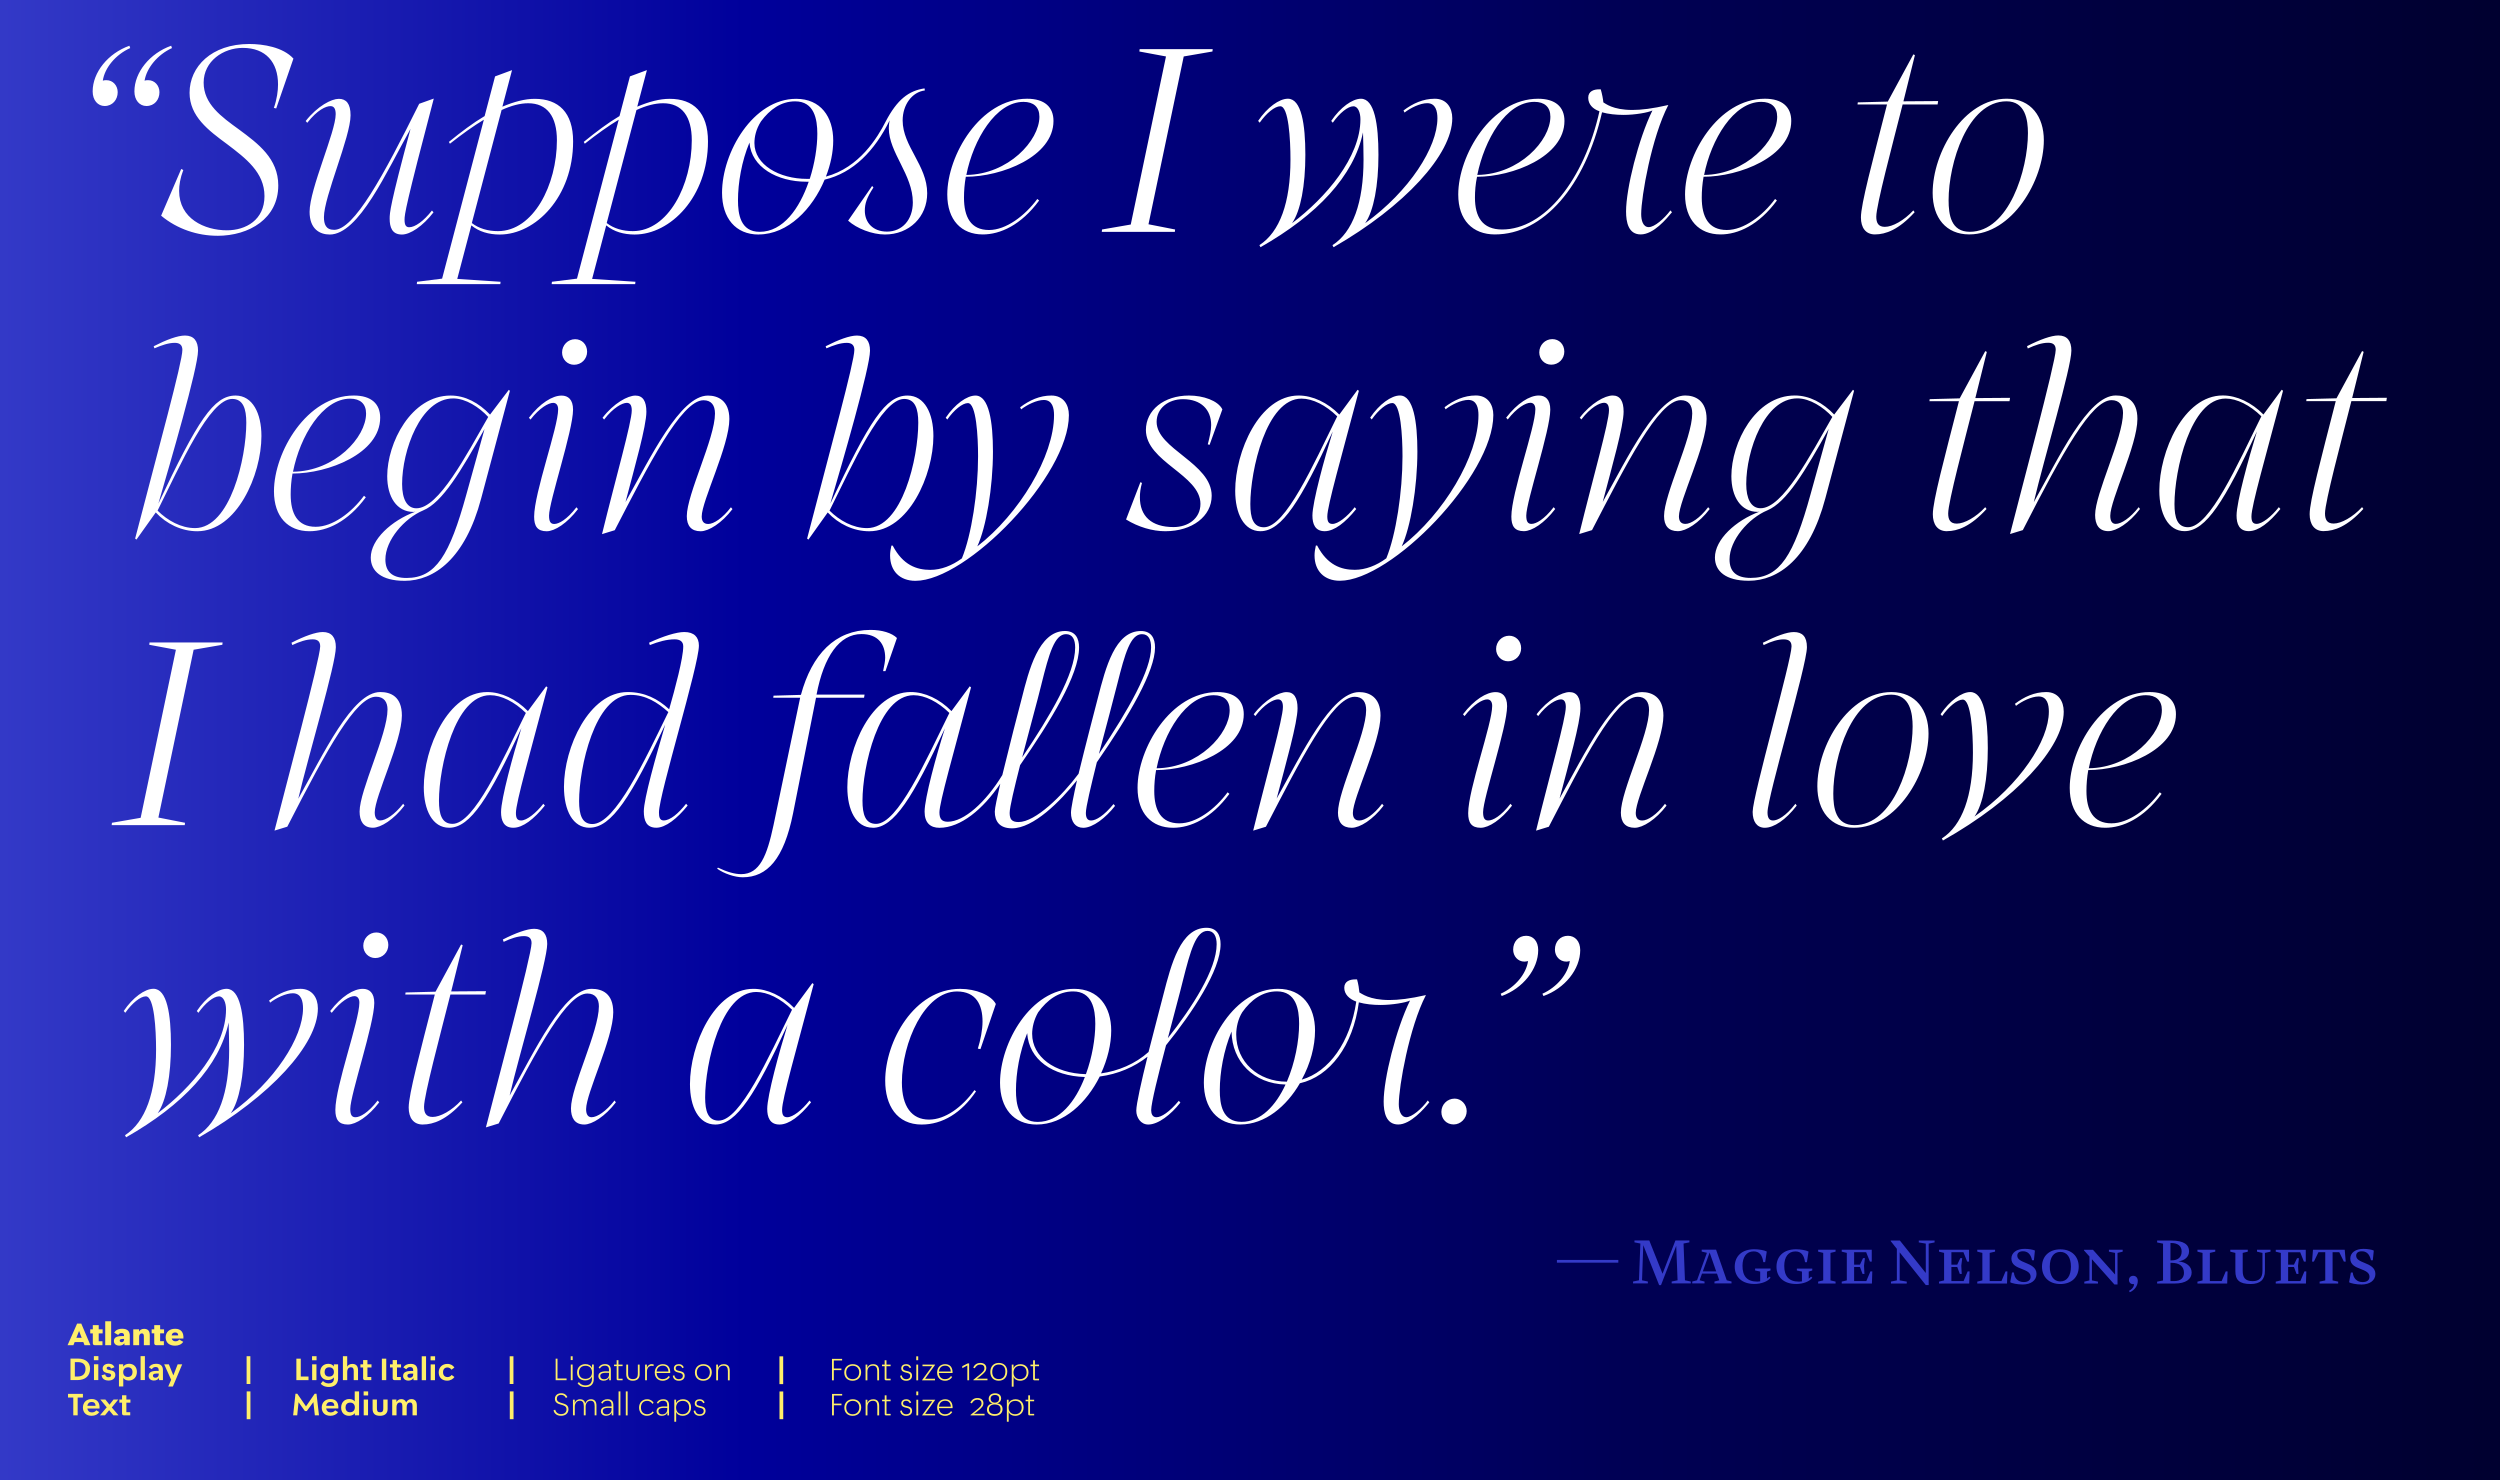
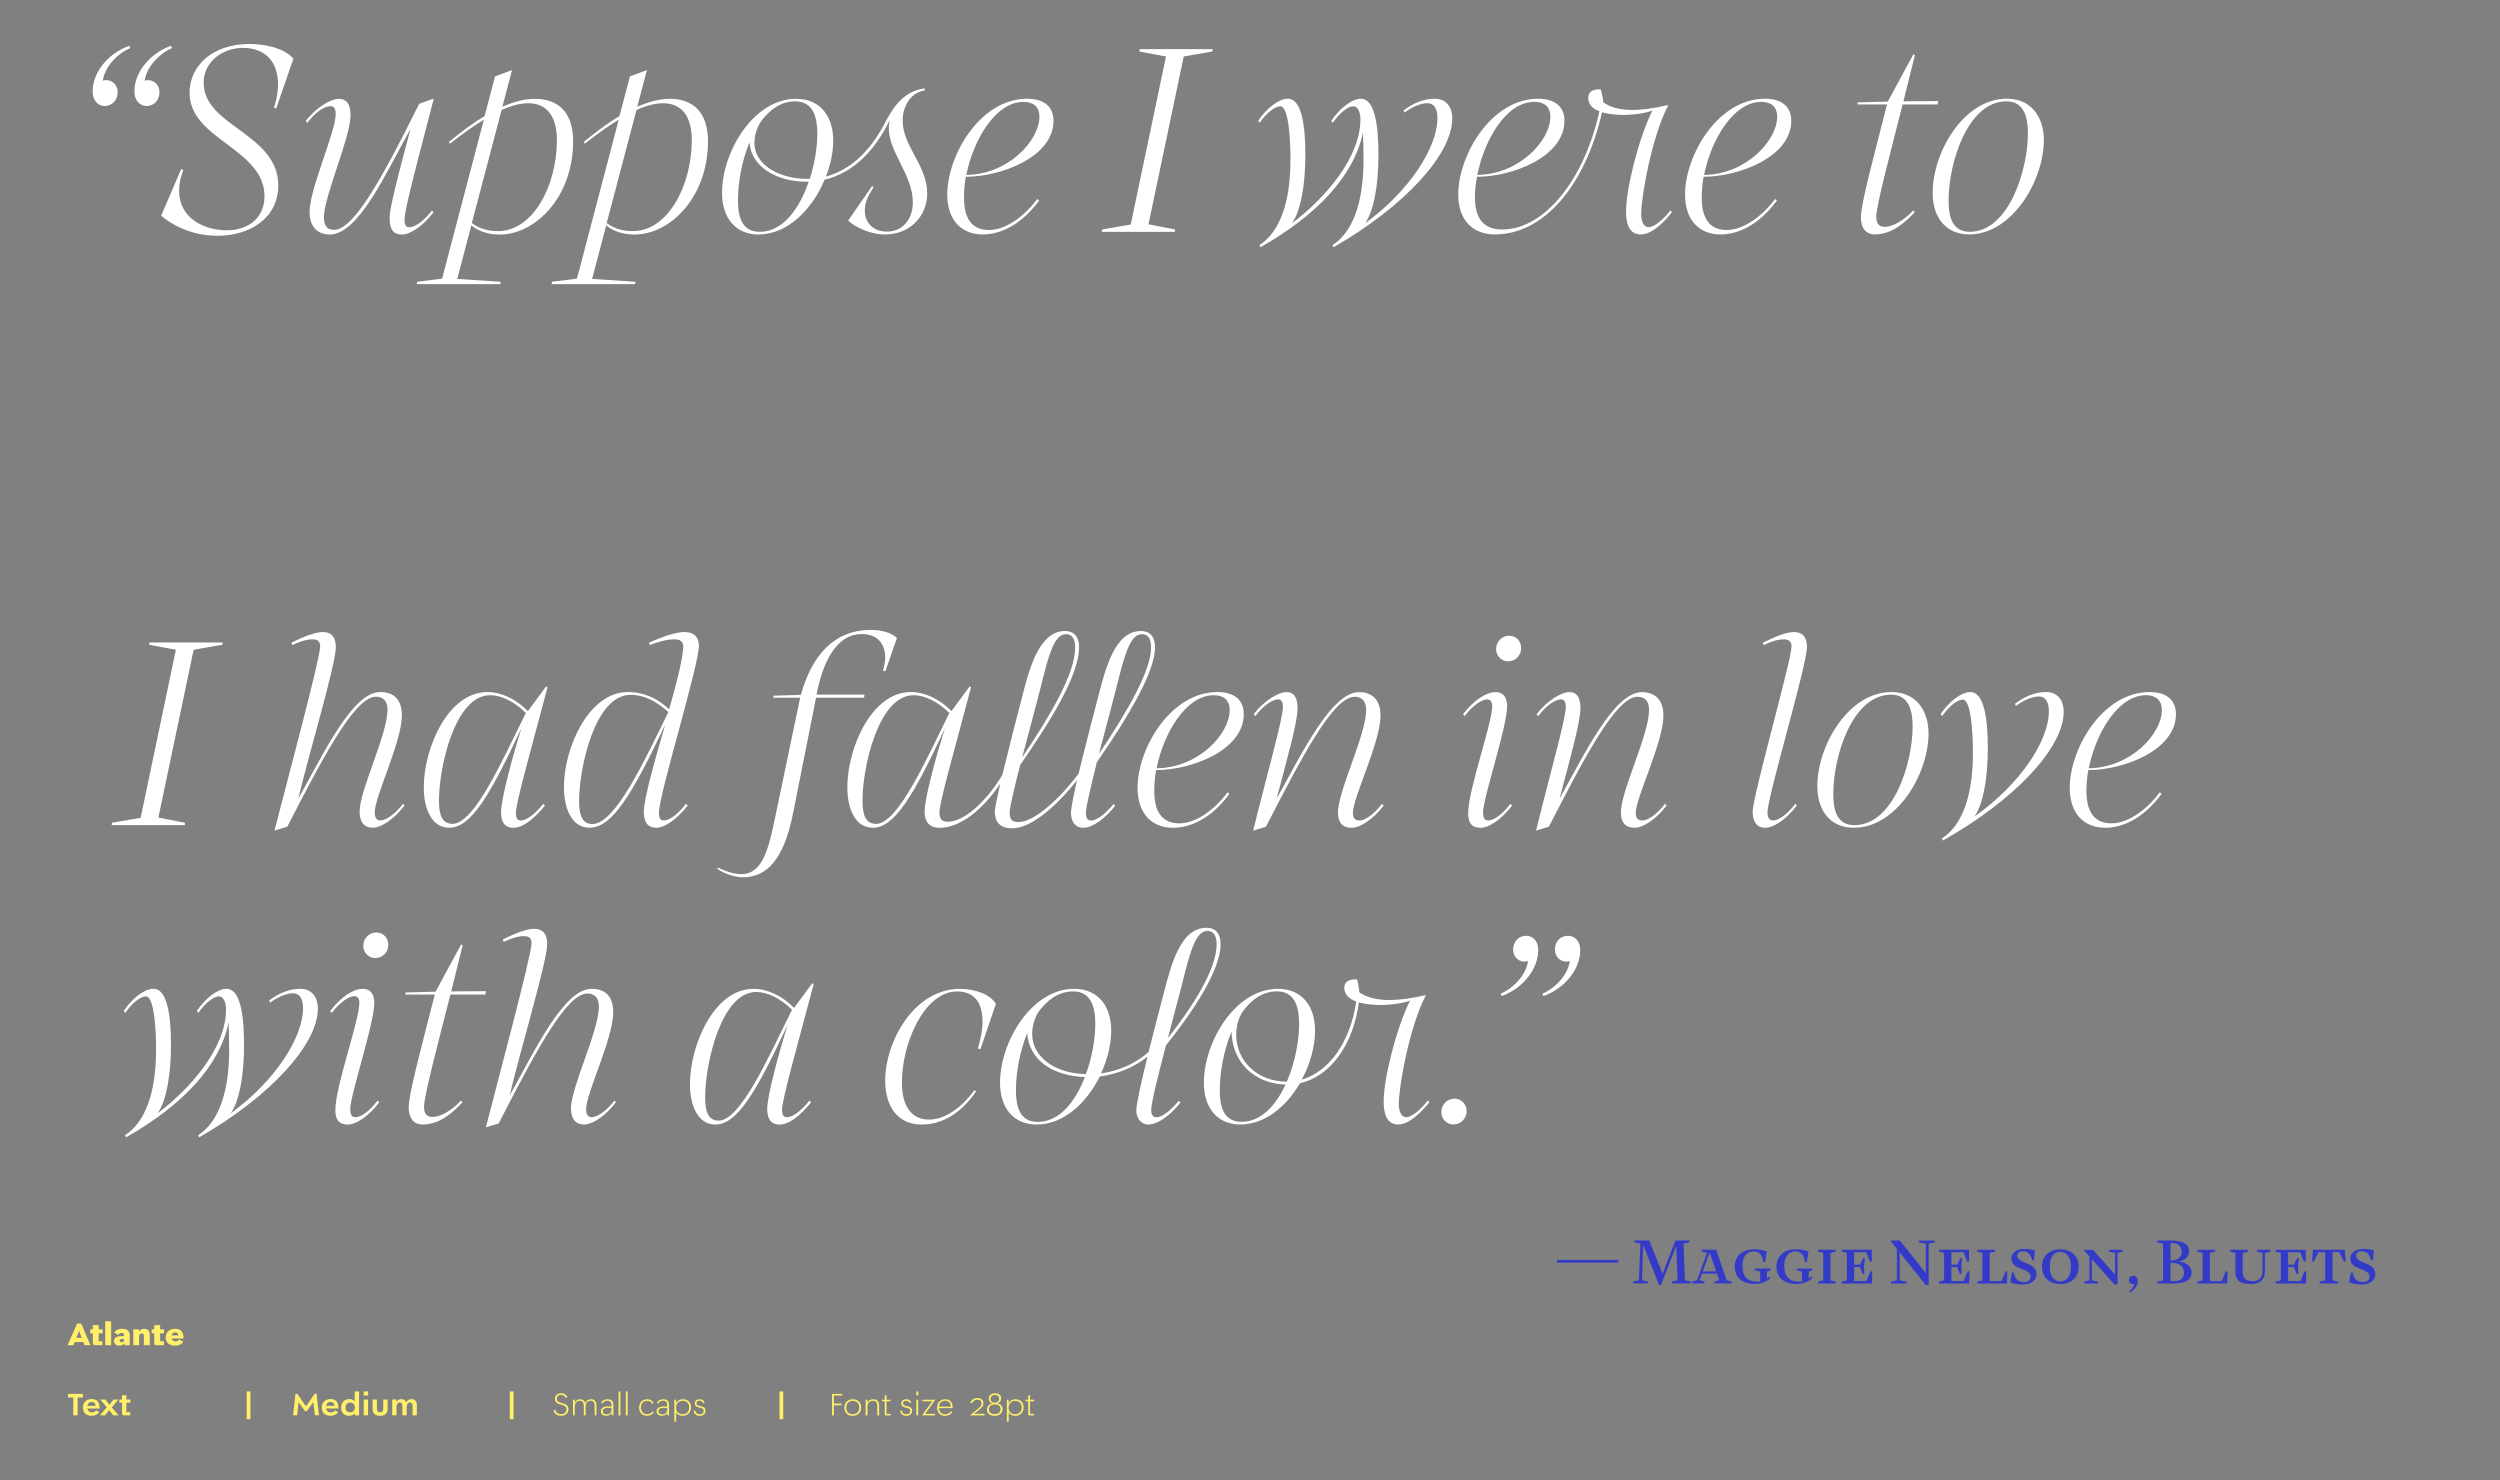
<svg xmlns="http://www.w3.org/2000/svg" id="Layer_1" viewBox="0 0 1140 675">
  <rect x="0" y="0" width="1140" height="675" fill="#808080" stroke="none" />
  <defs>
    <style>.cls-1{fill:none;}.cls-2{fill:url(#linear-gradient);}.cls-3{clip-path:url(#clippath);}.cls-4{fill:#fff;}.cls-5{fill:#ffef6a;}.cls-6{fill:#343ac8;}.cls-7{clip-path:url(#clippath-1);}.cls-8{clip-path:url(#clippath-2);}</style>
    <clipPath id="clippath">
      <rect class="cls-1" width="1140" height="675" />
    </clipPath>
    <clipPath id="clippath-1">
-       <rect class="cls-1" width="1140" height="675" />
-     </clipPath>
+       </clipPath>
    <linearGradient id="linear-gradient" x1="-4944.69" y1="4964.03" x2="-4943.69" y2="4964.03" gradientTransform="translate(5676497 5699041.5) scale(1148 -1148)" gradientUnits="userSpaceOnUse">
      <stop offset="0" stop-color="#343ac8" />
      <stop offset="0" stop-color="#343ac8" />
      <stop offset=".3" stop-color="#00009b" />
      <stop offset=".65" stop-color="#000054" />
      <stop offset="1" stop-color="#00002f" />
    </linearGradient>
    <clipPath id="clippath-2">
      <rect class="cls-1" width="1140" height="675" />
    </clipPath>
  </defs>
  <g class="cls-3">
    <g class="cls-7">
      <rect class="cls-2" x="0" width="1140" height="675" />
    </g>
    <g class="cls-8">
      <path class="cls-4" d="M684.76,454.2c9.64-3.45,16.66-12.26,16.66-20.94,0-4.05-2.26-6.54-5.47-6.54-3.57,0-5.95,2.74-5.95,6.31,0,2.97,2.14,5.47,5.12,5.47,.48,0,1.07-.12,1.67-.24-.83,5.83-5.83,11.9-12.49,14.88l.48,1.07Zm19.04,0c9.76-3.45,16.78-12.26,16.78-20.94,0-4.05-2.38-6.54-5.59-6.54-3.57,0-5.95,2.74-5.95,6.31,0,2.97,2.14,5.47,5.24,5.47,.36,0,.95-.12,1.55-.24-.83,5.83-5.83,11.9-12.49,14.88l.48,1.07Zm-40.94,58.55c3.21,0,5.95-2.74,5.95-6.07,0-3.09-2.5-5.71-5.47-5.71-3.45,0-6.07,2.74-6.07,6.07s2.38,5.71,5.59,5.71m-96.75-1.19c-8.81,0-9.88-8.21-9.88-14.4,0-8.09,1.78-18.21,5.35-26.77,.24,13.68,10.12,23.8,24.63,24.16-4.4,9.52-11.19,17.02-20.11,17.02m-2.38-39.87c0-3.21,.83-7.02,2.74-10.11,4.05-5.71,9.28-9.52,15.83-9.52,8.69,0,10.11,8.09,10.11,14.76,0,7.85-1.9,17.85-5.59,26.42-13.09,0-23.09-9.04-23.09-21.54m1.9,41.06c11.3,0,21.06-8.33,27.13-18.8,13.68-3.09,24.28-17.14,26.89-36.89,2.97,.83,6.43,1.19,9.88,1.19,5.24,0,11.54-1.07,13.45-2.02-6.43,13.09-12.02,35.7-12.02,46.05,0,4.88,1.07,10.47,6.66,10.47s11.78-7.14,14.16-10.12l-.71-.83c-2.74,3.81-7.26,7.62-9.76,7.62s-3.45-3.09-3.45-5.95c0-7.97,4.76-35.1,12.38-49.74-7.26,1.67-12.61,2.26-16.66,2.26-9.28,0-12.61-2.98-13.68-3.45-.12-1.43-.48-3.93-1.07-5.95h-.95c-2.26,0-4.88,.83-4.88,3.81s2.26,5.12,5.47,6.31c-2.74,18.56-12.49,32.01-24.87,35.58,3.93-7.14,6.07-15.23,6.07-22.37,0-10.83-5.71-19.04-16.9-19.04-19.64,0-33.8,24.4-33.8,42.84,0,11.54,6.19,19.04,16.66,19.04m-92.46-1.19c-8.81,0-9.88-8.21-9.88-14.4,0-7.85,1.67-17.61,5.12-26.06,.83,12.14,11.54,19.52,26.3,19.99-4.28,11.19-11.54,20.47-21.54,20.47m-2.5-40.1c0-2.98,.83-6.54,2.74-9.88,4.17-5.71,9.4-9.52,15.95-9.52,8.69,0,10.11,8.09,10.11,14.76s-1.43,15.23-4.28,22.97c-14.4-.36-24.51-7.97-24.51-18.33m68.78-24.51c3.45-13.68,5.95-22.49,11.19-22.49,2.97,0,4.16,2.62,4.16,6.07,0,11.54-11.19,28.8-22.25,42.84,2.62-10.23,5.47-20.47,6.9-26.42m-66.76,65.81c12.49,0,22.85-10,28.8-21.9,8.21-1.07,15.71-4.28,21.78-9.04-2.74,11.07-5.12,21.54-5.12,24.63s2.02,6.31,5.47,6.31c4.52,0,10.35-4.52,14.64-10l-.71-.83c-4.4,5.24-7.97,7.5-10.23,7.5-1.78,0-2.38-1.55-2.38-3.21,0-3.21,3.21-16.18,6.78-29.63,12.02-14.88,24.87-34.15,24.87-46.05,0-4.16-1.67-7.5-6.43-7.5-11.78,0-16.07,16.54-19.64,30.46-1.31,5.24-4.16,15.71-6.78,26.18-6.07,5.47-13.92,8.69-21.66,9.76,2.97-6.43,4.64-13.33,4.64-19.52,0-10.83-5.71-19.04-16.9-19.04-19.63,0-33.8,24.4-33.8,42.84,0,11.54,6.19,19.04,16.66,19.04m-52.36,0c9.4,0,18.09-5.24,24.75-15.11l-.71-.59c-5.71,7.85-13.33,13.45-20.71,13.45-7.97,0-12.38-6.07-12.38-16.9,0-18.21,10.35-41.53,25.11-41.53,8.69,0,11.66,6.07,11.66,13.68,0,3.93-.95,8.57-2.14,12.38l1.19,.24,7.02-20.59c-2.14-4.05-9.04-6.9-16.3-6.9-20.94,0-34.15,23.92-34.15,41.89,0,11.19,5.24,19.99,16.66,19.99m-92.58-1.79c-4.88,0-6.19-4.28-6.19-10.59,0-15.23,7.26-48.08,23.32-48.08,5.12,0,11.07,2.97,16.3,8.09-10.95,22.13-23.56,50.57-33.44,50.57m-1.55,1.79c9.76,0,18.33-13.92,32.96-45.46-3.81,12.26-9.28,32.25-9.28,38.32,0,3.81,1.19,7.14,5.59,7.14s9.4-3.93,14.4-10.12l-.71-.83c-3.45,4.4-7.62,7.62-10.12,7.62-1.79,0-2.38-1.07-2.38-3.45,0-4.76,6.31-26.66,14.4-57.24l-.6-.48-8.33,11.31c-5.35-5.47-12.14-8.69-18.56-8.69-17.85,0-28.92,25.59-28.92,43.44,0,10.35,3.93,18.44,11.54,18.44m-104.6,1.31l5.83-1.79c18.44-36.06,31.42-59.26,40.46-59.26,3.69,0,5.24,2.5,5.24,5.83,0,11.42-12.73,36.77-12.73,46.53,0,4.28,1.67,7.38,6.07,7.38,3.57,0,9.52-3.69,14.4-10.12l-.6-.83c-3.93,5-7.97,7.62-10.47,7.62-1.67,0-2.5-1.31-2.5-3.69,0-7.26,12.38-32.25,12.38-44.15,0-8.69-5.12-10.71-9.88-10.71-12.73,0-25.94,28.32-37.37,48.67,4.76-20.23,17.14-61.29,17.14-69.14,0-4.4-1.9-6.9-5.95-6.9-3.21,0-8.45,1.9-14.28,4.88l.36,1.07c3.33-1.55,6.43-2.62,9.28-2.62,2.26,0,3.45,.95,3.45,3.21,0,5.59-16.18,65.57-20.82,84.01m-28.8-1.31c4.88,0,10.83-2.14,18.09-10.12l-.6-.83c-4.28,4.64-9.52,7.5-12.97,7.5-2.98,0-3.93-1.78-3.93-4.64,0-5.24,7.26-32.37,12.02-51.17h15.95l.24-1.55-15.83,.12,5.24-21.06-.71-.36-11.66,21.54-13.68,.36-.12,.95h13.45c-6.78,26.54-11.9,45.46-11.9,51.53,0,4.64,2.14,7.74,6.43,7.74m-34.15,0c3.69,0,9.4-3.69,14.28-10.12l-.71-.83c-4.4,5.71-8.09,7.62-10.11,7.62-1.67,0-2.38-1.07-2.38-3.81,0-6.43,10.95-38.79,10.95-48.31,0-4.64-2.26-6.43-5.24-6.43-4.17,0-9.76,3.45-14.88,10.12l.71,.83c4.16-5.35,8.21-7.62,10.35-7.62,1.31,0,2.26,.95,2.26,2.98,0,8.21-10.95,38.08-10.95,48.91,0,4.28,1.43,6.66,5.71,6.66m12.49-75.92c3.33,0,5.95-2.62,5.95-5.95s-2.38-5.71-5.47-5.71c-3.33,0-5.95,2.74-5.95,6.07,0,3.09,2.38,5.59,5.47,5.59m-113.64,81.75c25.94-14.76,42.6-32.49,46.77-52.36,.12,4.28,.24,8.81,.24,12.38,0,19.63-4.88,33.08-14.16,39.03l.48,.95c32.49-18.68,54.14-42.36,54.14-58.79,0-4.88-2.62-8.93-7.97-8.93s-10,2.14-14.28,5.36l.48,.95c2.74-2.14,7.14-4.28,10.35-4.28,3.93,0,4.64,3.81,4.64,6.9,0,13.21-12.73,33.2-32.96,47.84,3.93-5.59,6.07-17.25,6.07-31.18s-1.79-25.59-7.97-25.59c-3.93,0-9.4,3.93-13.57,10.12l.71,.83c3.09-4.4,6.9-7.5,9.4-7.5,2.14,0,3.21,2.98,3.21,5.95,0,17.26-15.71,35.7-31.18,47.36,3.93-5.59,6.07-17.25,6.07-31.18s-1.79-25.59-7.97-25.59c-3.93,0-9.4,3.93-13.57,10.12l.71,.83c3.09-4.4,6.9-7.5,9.4-7.5,3.81,0,4.64,15.11,4.64,24.28,0,19.63-4.88,33.08-14.16,39.03l.48,.95Z" />
      <path class="cls-4" d="M978.55,317.01c4.52,0,7.26,2.26,7.26,6.78,0,10.83-14.16,26.3-33.32,26.54,3.21-16.18,13.45-33.32,26.06-33.32m-18.56,60.45c7.97,0,17.49-4.28,25.7-15.47l-.83-.71c-5.71,7.74-14.28,14.16-22.02,14.16-8.33,0-11.42-5.95-11.42-14.76,0-2.98,.24-6.19,.83-9.52,16.3,0,39.98-9.16,39.98-25.47,0-6.31-4.05-10.11-12.02-10.11-21.42,0-36.41,25.82-36.41,43.67,0,11.66,6.43,18.21,16.18,18.21m-74.02,5.83c33.08-18.68,55.1-42.36,55.1-58.79,0-4.88-2.62-8.92-7.97-8.92s-10,2.14-14.28,5.35l.48,.95c2.74-2.14,7.14-4.28,10.35-4.28,3.93,0,4.64,3.81,4.64,6.9,0,13.21-13.09,33.2-33.91,47.84,3.93-5.59,6.07-17.26,6.07-31.18s-1.79-25.58-7.97-25.58c-3.93,0-9.4,3.93-13.57,10.11l.71,.83c3.09-4.4,6.9-7.5,9.4-7.5,3.81,0,4.64,15.11,4.64,24.28,0,19.64-4.88,33.08-14.16,39.03l.48,.95Zm-40.34-7.02c-8.57,0-9.64-7.85-9.64-14.4,0-16.78,8.57-45.1,26.42-45.1,8.57,0,9.76,8.45,9.76,14.52,0,16.66-8.69,44.98-26.54,44.98m-.24,1.19c19.52,0,34.03-24.51,34.03-42.96,0-10.59-5.71-18.92-16.9-18.92-19.64,0-33.8,24.39-33.8,42.96,0,11.42,6.19,18.92,16.66,18.92m-40.58,0c4.05,0,9.52-3.57,14.52-10.11l-.59-.83c-4.52,5.83-8.21,7.62-10.23,7.62-1.78,0-2.5-1.31-2.5-3.69,0-7.38,17.97-67,17.97-75.33,0-4.88-2.14-6.9-5.95-6.9-3.33,0-8.21,1.9-14.16,4.88l.36,1.07c3.69-1.79,6.66-2.62,9.16-2.62s3.57,1.07,3.57,3.21c0,6.31-17.73,68.19-17.73,75.45,0,4.4,1.9,7.26,5.59,7.26m-104.36,1.31l5.83-1.79c15.35-29.63,30.34-59.26,40.46-59.26,3.57,0,5.24,2.26,5.24,6.07,0,11.3-12.85,36.77-12.85,46.77,0,4.4,2.02,6.9,6.31,6.9,3.69,0,9.64-3.69,14.52-10.11l-.71-.83c-3.81,5-7.85,7.62-10.35,7.62-2.02,0-2.98-1.19-2.98-3.45,0-7.02,12.61-32.25,12.61-44.39,0-8.57-5.35-10.71-9.76-10.71-12.73,0-26.18,28.2-37.6,48.55,4.28-16.3,9.52-34.63,9.52-41.17,0-4.76-1.55-7.38-5-7.38s-9.88,3.45-14.99,10.11l.71,.83c4.16-5.47,8.33-7.62,10.35-7.62,1.31,0,2.26,.83,2.26,3.45,0,5.36-7.26,30.7-13.57,56.41m-25.23-1.31c3.69,0,9.4-3.69,14.28-10.11l-.71-.83c-4.4,5.71-8.09,7.62-10.11,7.62-1.67,0-2.38-1.07-2.38-3.81,0-6.43,10.95-38.79,10.95-48.31,0-4.64-2.26-6.43-5.24-6.43-4.16,0-9.76,3.45-14.88,10.11l.71,.83c4.17-5.36,8.21-7.62,10.35-7.62,1.31,0,2.26,.95,2.26,2.98,0,8.21-10.95,38.08-10.95,48.91,0,4.28,1.43,6.66,5.71,6.66m12.49-75.92c3.33,0,5.95-2.62,5.95-5.95s-2.38-5.71-5.47-5.71c-3.33,0-5.95,2.74-5.95,6.07,0,3.09,2.38,5.59,5.47,5.59m-116.26,77.23l5.83-1.79c15.35-29.63,30.34-59.26,40.46-59.26,3.57,0,5.24,2.26,5.24,6.07,0,11.3-12.85,36.77-12.85,46.77,0,4.4,2.02,6.9,6.31,6.9,3.69,0,9.64-3.69,14.52-10.11l-.71-.83c-3.81,5-7.85,7.62-10.35,7.62-2.02,0-2.97-1.19-2.97-3.45,0-7.02,12.61-32.25,12.61-44.39,0-8.57-5.35-10.71-9.76-10.71-12.73,0-26.18,28.2-37.6,48.55,4.28-16.3,9.52-34.63,9.52-41.17,0-4.76-1.55-7.38-5-7.38s-9.88,3.45-14.99,10.11l.71,.83c4.17-5.47,8.33-7.62,10.35-7.62,1.31,0,2.26,.83,2.26,3.45,0,5.36-7.26,30.7-13.57,56.41m-17.97-61.76c4.52,0,7.26,2.26,7.26,6.78,0,10.83-14.16,26.3-33.32,26.54,3.21-16.18,13.45-33.32,26.06-33.32m-18.56,60.45c7.97,0,17.49-4.28,25.7-15.47l-.83-.71c-5.71,7.74-14.28,14.16-22.02,14.16-8.33,0-11.42-5.95-11.42-14.76,0-2.98,.24-6.19,.83-9.52,16.3,0,39.98-9.16,39.98-25.47,0-6.31-4.05-10.11-12.02-10.11-21.42,0-36.41,25.82-36.41,43.67,0,11.66,6.43,18.21,16.18,18.21m-135.42-1.78c-4.88,0-6.19-4.28-6.19-10.59,0-15.23,7.26-48.08,23.32-48.08,5.12,0,11.07,2.98,16.3,8.09-10.95,22.13-23.56,50.58-33.44,50.58m110.07-64.02c3.45-13.69,5.95-22.49,11.19-22.49,3.09,0,4.16,2.62,4.16,6.07,0,10.23-10.11,28.2-23.8,48.55,3.21-12.02,6.66-24.99,8.45-32.13m-34.63,.24c3.45-13.8,5.95-22.73,11.19-22.73,2.98,0,4.17,2.5,4.17,6.07,0,12.02-11.42,31.18-24.16,50.1,3.21-12.38,7.02-26.06,8.81-33.44m-76.99,65.57c9.76,0,18.33-13.92,32.96-45.34-3.93,12.14-9.28,31.89-9.28,37.96,0,5.12,2.62,7.38,6.78,7.38,9.64,0,19.87-8.45,27.73-20.11-1.43,6.31-2.5,11.19-2.5,12.73,0,4.4,2.14,7.62,7.85,7.62,9.76,0,22.02-12.26,29.63-21.9-1.55,7.02-2.74,12.85-2.74,14.76,0,4.16,2.02,6.9,5.59,6.9,4.4,0,10.23-4.52,14.52-10l-.71-.83c-4.28,5.24-7.97,7.5-10.23,7.5-1.79,0-2.38-1.43-2.38-3.45,0-2.62,2.26-12.02,5-23.09,15.11-21.78,26.54-41.65,26.54-52.36,0-4.16-1.67-7.5-6.43-7.5-11.78,0-16.06,16.54-19.63,30.46-1.55,5.95-5.71,21.9-8.81,34.63-7.5,10-19.64,22.02-27.37,22.02-3.09,0-4.05-1.31-4.05-4.17,0-2.62,2.14-11.42,4.76-21.78,13.92-20.11,26.89-41.05,26.89-53.67,0-4.16-1.67-7.5-6.43-7.5-12.02,0-16.54,18.21-19.64,30.46-1.43,5.24-5.71,22.02-8.92,35.22-7.62,12.49-17.49,21.3-24.87,21.3-2.74,0-3.81-1.31-3.81-4.28,0-4.52,6.31-26.42,14.4-57l-.59-.48-8.33,11.3c-5.36-5.47-12.14-8.69-18.56-8.69-17.85,0-28.92,25.58-28.92,43.43,0,10.35,3.93,18.44,11.54,18.44m-59.26,22.61c11.19,0,18.8-8.33,22.97-29.15l10.47-52.72h21.9l.24-1.43h-21.9c3.33-17.49,10.47-27.61,20.47-27.61,7.5,0,10.83,4.52,10.83,10.83,0,1.55-.48,3.81-.95,6.07h1.07l5.24-15.11c-2.26-2.26-6.78-3.69-12.02-3.69-16.18,0-26.77,11.19-31.77,29.63l-12.49,.36-.12,.95h12.26l-12.14,58.07c-2.98,14.04-6.31,22.37-14.76,22.37-2.86,0-6.31-.95-10.59-2.98l-.36,.48c3.09,2.26,8.09,3.93,11.66,3.93m-68.54-24.28c-4.76,0-6.07-4.28-6.07-10.47,0-14.99,7.14-48.43,23.44-48.43,6.9,0,12.38,3.45,17.26,7.85-10.83,22.01-24.16,51.05-34.63,51.05m-1.31,1.67c10.11,0,19.04-14.28,34.51-47-4.28,14.52-9.76,33.91-9.76,39.51,0,4.28,1.19,7.5,5.71,7.5,4.17,0,9.52-4.16,14.28-10.11l-.71-.83c-3.57,4.52-7.26,7.62-10.23,7.62-1.9,0-2.14-1.78-2.14-3.69,0-8.09,18.21-67,18.21-76.04,0-3.81-2.14-6.19-6.66-6.19-3.57,0-9.64,1.9-16.07,4.88l.36,1.07c3.93-1.55,7.74-2.62,11.3-2.62,2.38,0,3.93,.95,3.93,3.21,0,5.35-3.69,19.16-6.43,28.68-5.12-4.76-11.19-7.85-18.92-7.85-17.61,0-29.04,25.23-29.04,43.2,0,10.83,4.05,18.68,11.66,18.68m-62.47-1.78c-4.88,0-6.19-4.28-6.19-10.59,0-15.23,7.26-48.08,23.32-48.08,5.12,0,11.07,2.98,16.3,8.09-10.95,22.13-23.56,50.58-33.44,50.58m-1.55,1.78c9.76,0,18.33-13.92,32.96-45.46-3.81,12.26-9.28,32.25-9.28,38.32,0,3.81,1.19,7.14,5.59,7.14s9.4-3.93,14.4-10.11l-.71-.83c-3.45,4.4-7.62,7.62-10.12,7.62-1.79,0-2.38-1.07-2.38-3.45,0-4.76,6.31-26.66,14.4-57.24l-.6-.48-8.33,11.3c-5.35-5.47-12.14-8.69-18.56-8.69-17.85,0-28.92,25.58-28.92,43.43,0,10.35,3.93,18.44,11.54,18.44m-79.61,1.31l5.83-1.79c18.44-36.06,31.42-59.26,40.46-59.26,3.69,0,5.24,2.5,5.24,5.83,0,11.42-12.73,36.77-12.73,46.53,0,4.28,1.67,7.38,6.07,7.38,3.57,0,9.52-3.69,14.4-10.11l-.6-.83c-3.93,5-7.97,7.62-10.47,7.62-1.67,0-2.5-1.31-2.5-3.69,0-7.26,12.38-32.25,12.38-44.15,0-8.69-5.12-10.71-9.88-10.71-12.73,0-25.94,28.32-37.37,48.67,4.76-20.23,17.14-61.29,17.14-69.14,0-4.4-1.9-6.9-5.95-6.9-3.21,0-8.45,1.9-14.28,4.88l.36,1.07c3.33-1.55,6.43-2.62,9.28-2.62,2.26,0,3.45,.95,3.45,3.21,0,5.59-16.18,65.57-20.83,84.01m-74.25-2.5h33.32l.12-1.07-12.14-2.38,16.07-76.52,13.09-2.26,.12-1.07h-33.32l-.12,1.07,12.14,2.26-16.07,76.64-13.09,2.26-.12,1.07Z" />
-       <path class="cls-4" d="M1059.6,242.18c4.88,0,10.83-2.14,18.09-10.11l-.59-.83c-4.28,4.64-9.52,7.5-12.97,7.5-2.97,0-3.93-1.79-3.93-4.64,0-5.24,7.26-32.37,12.02-51.17h15.95l.24-1.55-15.83,.12,5.24-21.06-.71-.36-11.66,21.54-13.68,.36-.12,.95h13.45c-6.78,26.54-11.9,45.46-11.9,51.53,0,4.64,2.14,7.74,6.43,7.74m-61.88-1.79c-4.88,0-6.19-4.28-6.19-10.59,0-15.23,7.26-48.08,23.32-48.08,5.12,0,11.07,2.98,16.3,8.09-10.95,22.13-23.56,50.58-33.44,50.58m-1.55,1.79c9.76,0,18.33-13.92,32.96-45.46-3.81,12.26-9.28,32.25-9.28,38.32,0,3.81,1.19,7.14,5.59,7.14s9.4-3.93,14.4-10.11l-.71-.83c-3.45,4.4-7.62,7.62-10.11,7.62-1.79,0-2.38-1.07-2.38-3.45,0-4.76,6.31-26.66,14.4-57.24l-.6-.48-8.33,11.31c-5.35-5.47-12.14-8.69-18.56-8.69-17.85,0-28.92,25.58-28.92,43.43,0,10.35,3.93,18.45,11.54,18.45m-79.61,1.31l5.83-1.79c18.44-36.06,31.42-59.26,40.46-59.26,3.69,0,5.23,2.5,5.23,5.83,0,11.42-12.73,36.77-12.73,46.53,0,4.28,1.66,7.38,6.07,7.38,3.57,0,9.52-3.69,14.4-10.11l-.59-.83c-3.93,5-7.97,7.62-10.47,7.62-1.67,0-2.5-1.31-2.5-3.69,0-7.26,12.38-32.25,12.38-44.15,0-8.69-5.12-10.71-9.88-10.71-12.73,0-25.94,28.32-37.37,48.67,4.76-20.23,17.14-61.29,17.14-69.14,0-4.4-1.9-6.9-5.95-6.9-3.21,0-8.45,1.9-14.28,4.88l.36,1.07c3.33-1.55,6.43-2.62,9.28-2.62,2.26,0,3.45,.95,3.45,3.21,0,5.59-16.18,65.57-20.83,84.01m-28.8-1.31c4.88,0,10.83-2.14,18.09-10.11l-.6-.83c-4.28,4.64-9.52,7.5-12.97,7.5-2.98,0-3.93-1.79-3.93-4.64,0-5.24,7.26-32.37,12.02-51.17h15.95l.24-1.55-15.83,.12,5.24-21.06-.71-.36-11.66,21.54-13.68,.36-.12,.95h13.45c-6.78,26.54-11.9,45.46-11.9,51.53,0,4.64,2.14,7.74,6.43,7.74m-89.49,21.3c-6.78,0-9.64-3.09-9.64-8.45,0-8.81,8.69-18.8,17.26-22.37,8.81-3.69,17.26-17.97,27.96-37.13l-8.33,29.99c-7.62,27.61-13.92,37.96-27.25,37.96m4.52-31.77c-4.4,0-6.55-4.4-6.55-11.07,0-15.11,8.33-39.03,23.32-39.03,5.71,0,11.9,4.05,15.95,8.45-10.11,17.61-22.61,41.65-32.72,41.65m-5.47,33.08c13.57,0,27.73-10.11,34.99-37.6l13.09-49.03-.48-.48-8.57,11.31c-5.12-5.36-11.3-8.69-17.97-8.69-18.09,0-28.92,21.66-28.92,36.77,0,9.4,4.28,16.3,12.02,16.3,.36,0,.59-.12,.83-.12-10.95,4.05-20.35,12.73-20.35,20.94,0,6.19,4.88,10.59,15.35,10.59m-77.23-21.3l5.83-1.79c15.35-29.63,30.35-59.26,40.46-59.26,3.57,0,5.24,2.26,5.24,6.07,0,11.3-12.85,36.77-12.85,46.77,0,4.4,2.02,6.9,6.31,6.9,3.69,0,9.64-3.69,14.52-10.11l-.71-.83c-3.81,5-7.85,7.62-10.35,7.62-2.02,0-2.98-1.19-2.98-3.45,0-7.02,12.61-32.25,12.61-44.39,0-8.57-5.35-10.71-9.76-10.71-12.73,0-26.18,28.2-37.6,48.55,4.28-16.3,9.52-34.63,9.52-41.17,0-4.76-1.55-7.38-5-7.38s-9.88,3.45-14.99,10.11l.71,.83c4.16-5.47,8.33-7.62,10.35-7.62,1.31,0,2.26,.83,2.26,3.45,0,5.36-7.26,30.7-13.57,56.41m-25.23-1.31c3.69,0,9.4-3.69,14.28-10.11l-.71-.83c-4.4,5.71-8.09,7.62-10.11,7.62-1.67,0-2.38-1.07-2.38-3.81,0-6.43,10.95-38.79,10.95-48.31,0-4.64-2.26-6.43-5.24-6.43-4.16,0-9.76,3.45-14.88,10.11l.71,.83c4.16-5.36,8.21-7.62,10.35-7.62,1.31,0,2.26,.95,2.26,2.98,0,8.21-10.95,38.08-10.95,48.91,0,4.28,1.43,6.66,5.71,6.66m12.49-75.92c3.33,0,5.95-2.62,5.95-5.95s-2.38-5.71-5.47-5.71c-3.33,0-5.95,2.74-5.95,6.07,0,3.09,2.38,5.59,5.47,5.59m-96.39,98.53c23.44,0,69.97-47.84,69.97-75.57,0-4.88-2.62-8.92-7.97-8.92s-10,2.14-14.28,5.36l.48,.95c2.74-2.14,7.14-4.28,10.35-4.28,3.93,0,4.64,3.81,4.64,6.9,0,18.8-15.95,45.1-34.99,59.86,4.05-8.69,7.14-27.01,7.14-43.2,0-13.57-1.79-25.58-7.97-25.58-3.93,0-9.4,3.93-13.57,10.11l.71,.83c3.09-4.4,6.9-7.5,9.4-7.5,3.81,0,4.64,15.11,4.64,24.28,0,16.3-2.98,35.82-7.38,46.53-4.52,3.33-9.52,5.24-14.4,5.24-6.19,0-12.49-2.14-17.14-11.07h-.59c-.36,1.55-.6,3.09-.6,4.52,0,7.02,4.4,11.54,11.54,11.54m-34.63-24.39c-4.88,0-6.19-4.28-6.19-10.59,0-15.23,7.26-48.08,23.32-48.08,5.12,0,11.07,2.98,16.3,8.09-10.95,22.13-23.56,50.58-33.44,50.58m-1.55,1.79c9.76,0,18.33-13.92,32.96-45.46-3.81,12.26-9.28,32.25-9.28,38.32,0,3.81,1.19,7.14,5.59,7.14s9.4-3.93,14.4-10.11l-.71-.83c-3.45,4.4-7.62,7.62-10.11,7.62-1.79,0-2.38-1.07-2.38-3.45,0-4.76,6.31-26.66,14.4-57.24l-.59-.48-8.33,11.31c-5.36-5.47-12.14-8.69-18.56-8.69-17.85,0-28.92,25.58-28.92,43.43,0,10.35,3.93,18.45,11.54,18.45m-43.32,0c12.14,0,21.06-6.78,21.06-16.18,0-14.88-25.11-21.3-25.11-33.68,0-6.19,5.35-10.35,12.02-10.35,8.21,0,12.85,4.76,12.85,11.78,0,2.5-.71,5.71-1.55,8.81l.83,.24,5.83-16.18c-2.02-4.05-8.81-6.31-15.23-6.31-11.42,0-19.64,6.66-19.64,15.71,0,14.52,24.87,20.47,24.87,33.68,0,6.78-5.71,10.59-12.26,10.59-10.11,0-15.35-5-15.35-13.57,0-1.9,.24-4.05,.95-6.55l-.71-.36-6.55,17.02c5.59,3.45,12.02,5.36,17.97,5.36m-114,22.61c23.44,0,69.97-47.84,69.97-75.57,0-4.88-2.62-8.92-7.97-8.92s-10,2.14-14.28,5.36l.48,.95c2.74-2.14,7.14-4.28,10.35-4.28,3.93,0,4.64,3.81,4.64,6.9,0,18.8-15.95,45.1-34.99,59.86,4.05-8.69,7.14-27.01,7.14-43.2,0-13.57-1.79-25.58-7.97-25.58-3.93,0-9.4,3.93-13.57,10.11l.71,.83c3.09-4.4,6.9-7.5,9.4-7.5,3.81,0,4.64,15.11,4.64,24.28,0,16.3-2.97,35.82-7.38,46.53-4.52,3.33-9.52,5.24-14.4,5.24-6.19,0-12.5-2.14-17.14-11.07h-.6c-.36,1.55-.6,3.09-.6,4.52,0,7.02,4.4,11.54,11.54,11.54m-22.13-24.04c-6.31,0-12.49-3.45-17.02-7.97,10.47-20.94,23.68-50.93,34.03-50.93,5,0,6.43,4.52,6.43,10.83,0,16.07-7.26,48.08-23.44,48.08m-26.66,5.24l8.81-12.38c4.88,5.24,11.78,8.57,18.92,8.57,17.97,0,29.27-25.58,29.27-43.43,0-10.35-4.05-18.45-11.78-18.45-10,0-17.26,11.3-35.22,49.27,5.36-18.33,18.09-61.88,18.09-69.73,0-4.4-1.9-6.9-5.95-6.9-3.33,0-8.45,1.9-14.28,4.88l.36,.95c3.33-1.43,6.43-2.5,9.28-2.5,2.14,0,3.45,.95,3.45,3.21,0,5.59-10.83,44.74-21.54,86.04l.6,.48Zm-94.13-2.5l5.83-1.79c15.35-29.63,30.35-59.26,40.46-59.26,3.57,0,5.24,2.26,5.24,6.07,0,11.3-12.85,36.77-12.85,46.77,0,4.4,2.02,6.9,6.31,6.9,3.69,0,9.64-3.69,14.52-10.11l-.71-.83c-3.81,5-7.85,7.62-10.35,7.62-2.02,0-2.97-1.19-2.97-3.45,0-7.02,12.61-32.25,12.61-44.39,0-8.57-5.36-10.71-9.76-10.71-12.73,0-26.18,28.2-37.6,48.55,4.28-16.3,9.52-34.63,9.52-41.17,0-4.76-1.55-7.38-5-7.38s-9.88,3.45-14.99,10.11l.71,.83c4.16-5.47,8.33-7.62,10.35-7.62,1.31,0,2.26,.83,2.26,3.45,0,5.36-7.26,30.7-13.57,56.41m-25.23-1.31c3.69,0,9.4-3.69,14.28-10.11l-.71-.83c-4.4,5.71-8.09,7.62-10.11,7.62-1.67,0-2.38-1.07-2.38-3.81,0-6.43,10.95-38.79,10.95-48.31,0-4.64-2.26-6.43-5.24-6.43-4.16,0-9.76,3.45-14.88,10.11l.71,.83c4.16-5.36,8.21-7.62,10.35-7.62,1.31,0,2.26,.95,2.26,2.98,0,8.21-10.95,38.08-10.95,48.91,0,4.28,1.43,6.66,5.71,6.66m12.5-75.92c3.33,0,5.95-2.62,5.95-5.95s-2.38-5.71-5.47-5.71c-3.33,0-5.95,2.74-5.95,6.07,0,3.09,2.38,5.59,5.47,5.59m-76.4,97.22c-6.78,0-9.64-3.09-9.64-8.45,0-8.81,8.69-18.8,17.26-22.37,8.81-3.69,17.25-17.97,27.96-37.13l-8.33,29.99c-7.62,27.61-13.92,37.96-27.25,37.96m4.52-31.77c-4.4,0-6.54-4.4-6.54-11.07,0-15.11,8.33-39.03,23.32-39.03,5.71,0,11.9,4.05,15.95,8.45-10.12,17.61-22.61,41.65-32.73,41.65m-5.47,33.08c13.57,0,27.73-10.11,34.99-37.6l13.09-49.03-.48-.48-8.57,11.31c-5.12-5.36-11.3-8.69-17.97-8.69-18.09,0-28.92,21.66-28.92,36.77,0,9.4,4.28,16.3,12.02,16.3,.36,0,.6-.12,.83-.12-10.95,4.05-20.35,12.73-20.35,20.94,0,6.19,4.88,10.59,15.35,10.59m-24.75-83.06c4.52,0,7.26,2.26,7.26,6.78,0,10.83-14.16,26.3-33.32,26.54,3.21-16.18,13.45-33.32,26.06-33.32m-18.56,60.45c7.97,0,17.49-4.28,25.7-15.47l-.83-.71c-5.71,7.73-14.28,14.16-22.01,14.16-8.33,0-11.42-5.95-11.42-14.76,0-2.98,.24-6.19,.83-9.52,16.3,0,39.98-9.16,39.98-25.47,0-6.31-4.05-10.11-12.02-10.11-21.42,0-36.41,25.82-36.41,43.67,0,11.66,6.43,18.21,16.18,18.21m-52.24-1.43c-6.31,0-12.5-3.45-17.02-7.97,10.47-20.94,23.68-50.93,34.03-50.93,5,0,6.43,4.52,6.43,10.83,0,16.07-7.26,48.08-23.44,48.08m-26.66,5.24l8.81-12.38c4.88,5.24,11.78,8.57,18.92,8.57,17.97,0,29.27-25.58,29.27-43.43,0-10.35-4.05-18.45-11.78-18.45-10,0-17.26,11.3-35.22,49.27,5.36-18.33,18.09-61.88,18.09-69.73,0-4.4-1.9-6.9-5.95-6.9-3.33,0-8.45,1.9-14.28,4.88l.36,.95c3.33-1.43,6.43-2.5,9.28-2.5,2.14,0,3.45,.95,3.45,3.21,0,5.59-10.83,44.74-21.54,86.04l.6,.48Z" />
      <path class="cls-4" d="M898.2,105.7c-8.57,0-9.64-7.85-9.64-14.4,0-16.78,8.57-45.1,26.42-45.1,8.57,0,9.76,8.45,9.76,14.52,0,16.66-8.69,44.98-26.54,44.98m-.24,1.19c19.52,0,34.03-24.51,34.03-42.96,0-10.59-5.71-18.92-16.9-18.92-19.64,0-33.8,24.39-33.8,42.96,0,11.42,6.19,18.92,16.66,18.92m-42.96,0c4.88,0,10.83-2.14,18.09-10.12l-.6-.83c-4.28,4.64-9.52,7.5-12.97,7.5-2.98,0-3.93-1.78-3.93-4.64,0-5.24,7.26-32.37,12.02-51.17h15.95l.24-1.55-15.83,.12,5.24-21.06-.71-.36-11.66,21.54-13.68,.36-.12,.95h13.45c-6.78,26.54-11.9,45.46-11.9,51.53,0,4.64,2.14,7.74,6.43,7.74m-51.88-60.45c4.52,0,7.26,2.26,7.26,6.78,0,10.83-14.16,26.3-33.32,26.54,3.21-16.18,13.45-33.32,26.06-33.32m-18.56,60.45c7.97,0,17.49-4.28,25.7-15.47l-.83-.71c-5.71,7.73-14.28,14.16-22.02,14.16-8.33,0-11.42-5.95-11.42-14.76,0-2.98,.24-6.19,.83-9.52,16.3,0,39.98-9.16,39.98-25.47,0-6.31-4.05-10.11-12.02-10.11-21.42,0-36.41,25.82-36.41,43.67,0,11.66,6.43,18.21,16.18,18.21m-84.85-60.45c4.52,0,7.26,2.26,7.26,6.78,0,10.83-14.16,26.3-33.32,26.54,3.21-15.83,12.97-33.32,26.06-33.32m-17.97,60.45c22.02,0,41.05-21.9,48.79-55.69,2.86,.83,6.43,1.19,9.88,1.19,5.12,0,11.19-1.07,13.09-2.02-6.43,13.09-12.02,35.7-12.02,46.05,0,4.88,1.07,10.47,6.66,10.47,5.95,0,11.78-7.14,14.28-10.12l-.71-.83c-2.86,3.81-7.26,7.62-9.88,7.62s-3.45-3.09-3.45-5.95c0-7.97,4.76-35.1,12.38-49.74-7.26,1.67-12.38,2.26-16.42,2.26-9.04,0-12.26-2.98-13.21-3.45-.12-1.43-.59-3.93-1.19-5.95h-.83c-2.26,0-4.88,.83-4.88,3.81s2.02,5.12,5.12,6.19c-7.02,31.42-25.11,53.91-44.39,53.91-9.04,0-12.38-5.83-12.38-14.52,0-2.98,.24-6.19,.95-9.52,16.18,0,39.86-9.16,39.86-25.47,0-6.31-4.05-10.11-12.02-10.11-21.42,0-36.41,25.82-36.41,43.67,0,11.66,6.54,18.21,16.78,18.21m-106.98,5.83c25.94-14.76,42.6-32.49,46.77-52.36,.12,4.28,.24,8.81,.24,12.38,0,19.64-4.88,33.08-14.16,39.03l.48,.95c32.49-18.68,54.15-42.36,54.15-58.79,0-4.88-2.62-8.92-7.97-8.92s-10,2.14-14.28,5.35l.48,.95c2.74-2.14,7.14-4.28,10.35-4.28,3.93,0,4.64,3.81,4.64,6.9,0,13.21-12.73,33.2-32.96,47.84,3.93-5.59,6.07-17.26,6.07-31.18s-1.79-25.58-7.97-25.58c-3.93,0-9.4,3.93-13.57,10.11l.71,.83c3.09-4.4,6.9-7.5,9.4-7.5,2.14,0,3.21,2.97,3.21,5.95,0,17.26-15.71,35.7-31.18,47.36,3.93-5.59,6.07-17.26,6.07-31.18s-1.79-25.58-7.97-25.58c-3.93,0-9.4,3.93-13.57,10.11l.71,.83c3.09-4.4,6.9-7.5,9.4-7.5,3.81,0,4.64,15.11,4.64,24.28,0,19.64-4.88,33.08-14.16,39.03l.48,.95Zm-72.35-7.02h33.32l.12-1.07-12.14-2.38,16.07-76.52,13.09-2.26,.12-1.07h-33.32l-.12,1.07,12.14,2.26-16.07,76.64-13.09,2.26-.12,1.07Zm-35.7-59.26c4.52,0,7.26,2.26,7.26,6.78,0,10.83-14.16,26.3-33.32,26.54,3.21-16.18,13.45-33.32,26.06-33.32m-18.56,60.45c7.97,0,17.49-4.28,25.7-15.47l-.83-.71c-5.71,7.73-14.28,14.16-22.02,14.16-8.33,0-11.42-5.95-11.42-14.76,0-2.98,.24-6.19,.83-9.52,16.3,0,39.98-9.16,39.98-25.47,0-6.31-4.05-10.11-12.02-10.11-21.42,0-36.41,25.82-36.41,43.67,0,11.66,6.43,18.21,16.18,18.21m-101.74-1.19c-8.81,0-9.88-8.21-9.88-14.4,0-7.85,1.67-17.85,5.24-26.3,.83,11.19,12.61,17.85,25.94,17.85h1.07c-4.17,12.14-11.66,22.85-22.37,22.85m-2.38-40.46c0-2.86,.71-6.31,2.98-9.88,4.05-5.47,9.16-9.16,15.59-9.16,8.69,0,10.11,8.09,10.11,14.76,0,6.07-1.19,13.57-3.45,20.59h-1.31c-12.61,0-23.92-6.43-23.92-16.3m1.9,41.65c13.45,0,24.63-11.78,30.11-24.99,13.09-3.09,22.85-13.21,29.63-27.01-.24,1.19-.36,2.5-.36,3.57,0,11.07,10.95,21.18,10.95,33.8,0,7.97-4.88,13.33-11.78,13.33-6.43,0-10.11-4.16-10.11-9.52,0-3.21,.83-5.83,3.93-10.59l-.6-.71-10.95,15.83c3.93,3.57,10.95,6.31,16.78,6.31,11.19,0,19.28-8.09,19.28-18.8,0-12.73-11.19-21.42-11.19-33.2,0-7.14,4.28-12.97,10.11-13.68l-.12-.95c-7.26,1.07-12.5,5.12-17.73,15.11-3.69,7.26-12.02,21.06-27.25,25.11,2.14-5.47,3.33-11.19,3.33-16.42,0-10.83-5.71-19.04-16.9-19.04-19.64,0-33.8,24.39-33.8,42.84,0,11.54,6.19,19.04,16.66,19.04m-43.55-59.86c8.57,0,13.09,5.95,13.09,16.9,0,20.35-10.71,41.41-26.89,41.41-4.52,0-8.69-1.19-11.9-3.69l13.57-51.53c4.4-2.02,8.45-3.09,12.14-3.09m-12.97,59.86c16.3,0,33.44-17.14,33.44-42.48,0-13.21-6.66-19.4-17.49-19.4-4.52,0-9.4,1.31-14.76,3.57l4.4-16.66-7.74,2.86-4.76,18.09c-5.24,3.09-10.59,7.14-16.3,11.78l.48,.83c5.59-4.4,10.71-8.09,15.47-10.95l-19.04,72.47-11.42,1.43-.12,1.07h38.08l.12-1.07-19.75-1.31,6.43-24.4c3.45,2.86,7.97,4.17,12.97,4.17m-48.55-59.86c8.57,0,13.09,5.95,13.09,16.9,0,20.35-10.71,41.41-26.89,41.41-4.52,0-8.69-1.19-11.9-3.69l13.57-51.53c4.4-2.02,8.45-3.09,12.14-3.09m-12.97,59.86c16.3,0,33.44-17.14,33.44-42.48,0-13.21-6.66-19.4-17.49-19.4-4.52,0-9.4,1.31-14.76,3.57l4.4-16.66-7.74,2.86-4.76,18.09c-5.24,3.09-10.59,7.14-16.3,11.78l.48,.83c5.59-4.4,10.71-8.09,15.47-10.95l-19.04,72.47-11.42,1.43-.12,1.07h38.08l.12-1.07-19.75-1.31,6.43-24.4c3.45,2.86,7.97,4.17,12.97,4.17m-77.59,0c13.33,0,25.94-28.68,36.89-48.2-9.4,34.87-9.52,38.32-9.52,40.94,0,3.93,1.07,7.26,5.59,7.26,3.81,0,9.52-3.81,14.4-10.12l-.71-.83c-3.81,4.88-7.74,7.62-10.35,7.62-1.55,0-2.14-1.07-2.14-3.45s.48-6.43,13.33-55.22l-6.66,2.38c-16.54,33.32-29.75,57.48-38.79,57.48-3.81,0-4.64-2.62-4.64-5.83,0-9.28,12.14-36.53,12.14-46.41,0-5.36-2.02-7.5-5.35-7.5s-9.64,3.21-15.11,10.11l.71,.83c4.64-5.95,8.57-7.62,10.59-7.62,1.67,0,2.38,1.31,2.38,3.69,0,8.09-11.9,34.03-11.9,44.51,0,7.85,4.64,10.35,9.16,10.35m-51.29,.59c14.76,0,27.85-7.97,27.85-22.97,0-12.26-9.16-19.04-17.85-25.47-8.21-5.95-16.18-11.66-16.18-21.42s8.93-15.83,17.85-15.83c10.47,0,16.07,6.54,16.07,16.66,0,2.86-.48,6.66-1.9,10.71l1.07,.24,7.85-22.73c-4.76-5.24-13.8-6.66-20.11-6.66-17.25,0-27.25,10.35-27.25,22.25,0,10.71,8.57,17.14,17.14,23.44,8.45,6.43,17.02,12.85,17.02,23.68s-8.45,15.59-17.14,15.59c-10.23,0-21.78-5.36-21.78-17.97,0-2.62,.48-5.83,1.9-9.52l-.95-.48-9.16,21.3c7.38,6.19,16.78,9.16,25.59,9.16M78.07,20.85c-9.76,3.45-16.78,12.14-16.78,20.83,0,4.05,2.38,6.66,5.47,6.66,3.69,0,5.95-2.86,5.95-6.31,0-2.97-2.14-5.47-5.12-5.47-.48,0-1.07,0-1.67,.24,.95-5.83,5.95-11.9,12.5-14.88l-.36-1.07Zm-19.04,0c-9.76,3.45-16.78,12.14-16.78,20.83,0,4.05,2.38,6.66,5.47,6.66,3.57,0,5.95-2.86,5.95-6.31,0-2.97-2.14-5.47-5.12-5.47-.48,0-1.07,0-1.67,.24,.83-5.83,5.83-11.9,12.49-14.88l-.36-1.07Z" />
      <path class="cls-6" d="M1076.8,585.75c3.86,0,6.38-1.9,6.38-4.82s-2.58-4.09-4.93-5.04c-1.99-.81-3.84-1.57-3.84-3.28,0-1.34,.98-2.02,2.58-2.02,1.88,0,3.47,.95,4.17,4.09h.84l.45-4.42c-.7-.42-2.97-.78-4.7-.78-3.64,0-6.02,1.74-6.02,4.45,0,2.86,2.41,3.84,4.76,4.73,2.18,.87,4,1.6,4,3.53,0,1.57-1.18,2.44-3.14,2.44-2.58,0-4.26-1.71-4.48-4.37h-.87l-.81,4.42c.59,.53,3.44,1.06,5.6,1.06m-19.04-.45h8.46v-.87l-2.55-.56v-12.85h3.05l2.1,4.28h.84l-.45-5.4h-14.48l-.42,5.4h.84l2.07-4.28h3.11v12.85l-2.58,.56v.87Zm-20.02,0h13.78l.17-5.52h-.87l-1.85,4.4h-5.57v-6.41h2.66l1.18,3.16h.87l-.2-3.75,.42-3.44h-.87l-1.4,2.97h-2.66v-5.68h5.49l1.71,4.28h.84v-5.4h-13.69v.87l2.32,.56v12.54l-2.32,.56v.87Zm-11.45,.22c4.42,0,6.52-2.02,6.52-5.96v-8.23l2.55-.56v-.87h-6.16v.87l2.49,.56v8.23c0,3.14-1.48,4.65-4.45,4.65-3.44,0-4.56-1.68-4.56-4.65v-8.23l2.32-.56v-.87h-7.98v.87l2.32,.56v8.34c0,3.95,1.74,5.85,6.94,5.85m-24.22-.22h13.55l.17-5.52h-.84l-1.85,4.4h-5.38v-12.85l2.46-.56v-.87h-8.12v.87l2.32,.56v12.54l-2.32,.56v.87Zm-12.32-1.12v-8.32h.56c3.53,0,5.6,1.62,5.6,4.54,0,2.32-1.43,3.78-4.45,3.78h-1.71Zm0-9.44v-7.92h.34c3.02,0,4.76,1.4,4.76,3.86,0,2.6-1.65,4.06-4.54,4.06h-.56Zm-6.08,10.56h8.04c5.01,0,7.7-1.99,7.7-5.01,0-2.77-2.32-4.7-6.05-5.12,3.02-.36,4.87-2.13,4.87-4.59,0-2.97-2.38-4.87-7.98-4.87h-6.58v.87l2.69,.53v16.8l-2.69,.53v.87Zm-12.46,3.98c2.21-.98,3.64-2.97,3.64-5.15,0-1.46-.87-2.35-2.07-2.35s-1.96,.78-1.96,1.9,.76,1.9,1.9,1.9c.14,0,.2,0,.42-.03-.03,1.34-1.06,2.49-2.3,3.08l.36,.64Zm-20.75-3.98h6.24v-.87l-2.77-.56v-9.66l10.25,11.51h1.43v-14.39l2.35-.56v-.87h-6.27v.87l2.8,.56v9.86l-10.08-11.28h-4.09v.28l2.49,2.77v10.92l-2.35,.56v.87Zm-10.92-.95c-3.05,0-4.82-2.55-4.82-6.75s1.76-6.72,4.82-6.72,4.82,2.55,4.82,6.72-1.79,6.75-4.82,6.75m0,1.18c5.07,0,8.37-3.11,8.37-7.9s-3.3-7.92-8.37-7.92-8.37,3.11-8.37,7.9,3.3,7.92,8.37,7.92m-17.25,.22c3.86,0,6.38-1.9,6.38-4.82s-2.58-4.09-4.93-5.04c-1.99-.81-3.84-1.57-3.84-3.28,0-1.34,.98-2.02,2.58-2.02,1.88,0,3.47,.95,4.17,4.09h.84l.45-4.42c-.7-.42-2.97-.78-4.7-.78-3.64,0-6.02,1.74-6.02,4.45,0,2.86,2.41,3.84,4.76,4.73,2.18,.87,4,1.6,4,3.53,0,1.57-1.18,2.44-3.14,2.44-2.58,0-4.26-1.71-4.48-4.37h-.87l-.81,4.42c.59,.53,3.44,1.06,5.6,1.06m-20.61-.45h13.55l.17-5.52h-.84l-1.85,4.4h-5.38v-12.85l2.46-.56v-.87h-8.12v.87l2.32,.56v12.54l-2.32,.56v.87Zm-17.47,0h13.78l.17-5.52h-.87l-1.85,4.4h-5.57v-6.41h2.66l1.18,3.16h.87l-.2-3.75,.42-3.44h-.87l-1.4,2.97h-2.66v-5.68h5.49l1.71,4.28h.84v-5.4h-13.69v.87l2.32,.56v12.54l-2.32,.56v.87Zm-21.9,0h7.2v-.87l-3.22-.56v-12.77l11.9,14.9h1.32v-18.9l2.69-.53v-.87h-7.2v.87l3.19,.53v13.41l-11.82-14.81h-4.17v.28l2.8,3.5v14.39l-2.69,.56v.87Zm-22.46,0h13.78l.17-5.52h-.87l-1.85,4.4h-5.57v-6.41h2.66l1.18,3.16h.87l-.2-3.75,.42-3.44h-.87l-1.4,2.97h-2.66v-5.68h5.49l1.71,4.28h.84v-5.4h-13.69v.87l2.32,.56v12.54l-2.32,.56v.87Zm-10.75,0h7.95v-.87l-2.32-.56v-12.54l2.32-.56v-.87h-7.95v.87l2.32,.56v12.54l-2.32,.56v.87Zm-10.14,.22c3.42,0,6.3-1.2,7.5-2.86l-.59-.5c-.31,.34-.67,.64-1.06,.92v-3.22l1.62-.5v-.87h-7.03v.87l2.32,.5v4.48c-.45,.08-.9,.11-1.32,.11-4.73,0-6.75-2.55-6.75-7.2,0-4.03,1.82-6.58,5.1-6.58,2.6,0,3.95,1.68,4.37,4.9h.87l.73-4.84c-1.12-.62-3.64-1.04-5.68-1.04-5.63,0-8.93,3.16-8.93,7.95s3.44,7.87,8.85,7.87m-19.04,0c3.42,0,6.3-1.2,7.5-2.86l-.59-.5c-.31,.34-.67,.64-1.06,.92v-3.22l1.62-.5v-.87h-7.03v.87l2.32,.5v4.48c-.45,.08-.9,.11-1.32,.11-4.73,0-6.75-2.55-6.75-7.2,0-4.03,1.82-6.58,5.1-6.58,2.6,0,3.95,1.68,4.37,4.9h.87l.73-4.84c-1.12-.62-3.64-1.04-5.68-1.04-5.63,0-8.93,3.16-8.93,7.95s3.44,7.87,8.85,7.87m-20.3-14.34l3,8.62h-6.1l3.11-8.62Zm-7.92,14.11h5.6v-.87l-2.24-.56,1.09-3.05h6.83l1.06,3.05-2.21,.56v.87h7.78v-.87l-2.18-.56-4.87-13.97h-6.55v.87l2.38,.56-4.51,12.54-2.18,.56v.87Zm-15.09,.78h.84l6.94-17.92,.62,15.71-2.69,.56v.87h8.71v-.87l-2.66-.56-.64-16.77,2.66-.53v-.87h-6.36l-5.88,15.18-6.05-15.18h-6.75v.87l2.69,.53-.64,16.77-2.69,.56v.87h6.75v-.87l-2.66-.56,.56-16.04,7.25,18.26Zm-46.62-10.25h28v-1.23h-28v1.23Z" />
      <path class="cls-5" d="M469.5,645.42h2.08v-.71h-1.89v-5.73h1.88v-.71h-1.88v-1.99h-.82v1.99h-1.2v.71h1.2v5.84c0,.38,.15,.6,.63,.6m-3.6-3.58c0,1.57-.92,3.05-3.04,3.05-1.53,0-2.93-.95-2.93-2.98,0-1.83,1.08-3.11,3.05-3.11,1.79,0,2.91,1.13,2.91,3.04m.87-.04c0-2.24-1.38-3.74-3.74-3.74-1.33,0-2.66,.66-3.08,1.87v-1.66h-.81v10.05h.84v-4.48c.38,1.11,1.54,1.79,2.93,1.79,2.23,0,3.86-1.47,3.86-3.83m-15.82,.88c0-1.58,1.26-2.26,2.7-2.26,1.54,0,2.6,.64,2.6,2.13s-1.01,2.28-2.6,2.28c-1.74,0-2.7-.8-2.7-2.16m.77-4.82c0-1.19,.87-1.76,2.02-1.76,1.02,0,1.88,.46,1.88,1.68s-.92,1.85-1.96,1.85-1.93-.55-1.93-1.76m-1.68,4.89c0,1.88,1.4,2.88,3.53,2.88s3.6-1.19,3.6-3.08c0-1.68-1.1-2.44-2.5-2.6h0c1.16-.31,1.85-1.15,1.85-2.23,0-1.64-1.2-2.38-2.77-2.38-1.74,0-2.91,1.03-2.91,2.55,0,1.04,.62,1.79,1.74,2.06v.03c-1.51,.26-2.52,1.23-2.52,2.77m-7.49,2.67h6.4v-.74h-4.8l1.23-.88c2.46-1.93,3.04-2.7,3.04-4.02s-1.01-2.28-2.7-2.28c-1.57,0-2.6,.75-3.29,2.1l.69,.35c.7-1.12,1.34-1.69,2.56-1.69s1.88,.6,1.88,1.61c0,1.11-.59,1.74-2.66,3.4l-2.37,1.93,.03,.22Zm-14.38-3.99c.11-1.51,1.04-2.69,2.79-2.69s2.51,1.11,2.59,2.69h-5.38Zm2.74,4.2c1.61,0,2.66-.7,3.3-1.73l-.59-.41c-.48,.76-1.3,1.41-2.7,1.41-1.74,0-2.69-1.19-2.77-2.8h6.22c.08-2.37-.96-4.04-3.37-4.04-2.19,0-3.68,1.55-3.68,3.83s1.44,3.74,3.6,3.74m-10.43-.21h5.88v-.71h-4.51l4.55-6.33v-.11h-5.75v.71h4.41l-4.58,6.33v.11Zm-2.65,0h.84v-7.15h-.84v7.15Zm-.03-9.17h.89v-1.75h-.89v1.75Zm-7.36,7.11c.15,1.11,.9,2.27,2.8,2.27,1.71,0,2.64-.99,2.64-2.28,0-1.65-1.29-1.93-2.39-2.17-.94-.2-1.72-.36-1.72-1.3,0-.76,.58-1.13,1.39-1.13,.95,0,1.39,.52,1.65,1.13l.67-.34c-.33-.77-.89-1.48-2.31-1.48-1.23,0-2.21,.67-2.21,1.89,0,1.39,1.12,1.72,2.15,1.95,1.02,.22,1.93,.39,1.93,1.54,0,.85-.64,1.47-1.81,1.47-1.37,0-1.9-.88-2.08-1.78l-.71,.24Zm-6.41,2.06h2.08v-.71h-1.89v-5.73h1.88v-.71h-1.88v-1.99h-.82v1.99h-1.2v.71h1.2v5.84c0,.38,.15,.6,.63,.6m-9.34,0h.84v-3.98c0-1.43,.79-2.69,2.49-2.69,1.43,0,2,.81,2,2.48v4.19h.84v-4.45c0-1.88-.92-2.91-2.74-2.91-1.39,0-2.28,.7-2.62,1.72v-1.51h-.81v7.15Zm-5.87-.52c-1.9,0-2.97-1.19-2.97-3.07,0-1.75,1.12-3.05,2.98-3.05s2.97,1.27,2.97,2.97c0,1.88-1.15,3.15-2.98,3.15m-.01,.73c2.35,0,3.86-1.64,3.86-3.86,0-2.1-1.44-3.71-3.82-3.71s-3.86,1.65-3.86,3.82,1.39,3.75,3.82,3.75m-9.43-.21h.84v-4.63h3.46v-.74h-3.46v-3.68h3.78v-.74h-4.62v9.8Zm-23.96,1.75h1.71v-12.67h-1.71v12.67Zm-39.17-3.81c.15,1.11,.9,2.27,2.8,2.27,1.71,0,2.65-.99,2.65-2.28,0-1.65-1.29-1.93-2.39-2.17-.94-.2-1.72-.36-1.72-1.3,0-.76,.57-1.13,1.39-1.13,.95,0,1.39,.52,1.65,1.13l.67-.34c-.33-.77-.89-1.48-2.31-1.48-1.23,0-2.21,.67-2.21,1.89,0,1.39,1.12,1.72,2.15,1.95,1.02,.22,1.93,.39,1.93,1.54,0,.85-.64,1.47-1.81,1.47-1.37,0-1.9-.88-2.08-1.78l-.71,.24Zm-2.02-1.53c0,1.57-.92,3.05-3.04,3.05-1.53,0-2.93-.95-2.93-2.98,0-1.83,1.08-3.11,3.05-3.11,1.79,0,2.91,1.13,2.91,3.04m.87-.04c0-2.24-1.39-3.74-3.74-3.74-1.33,0-2.66,.66-3.08,1.87v-1.66h-.81v10.05h.84v-4.48c.38,1.11,1.54,1.79,2.93,1.79,2.23,0,3.86-1.47,3.86-3.83m-14.88,1.67c0-1.43,1.68-1.57,4.02-1.43v.63c0,1.53-1.02,2.3-2.24,2.3s-1.78-.7-1.78-1.5m-.85,.04c0,1.18,.81,2.11,2.42,2.11,1.26,0,2.18-.61,2.5-1.5l.04,1.3h.73v-4.58c0-1.53-.53-2.78-2.67-2.78-1.36,0-2.34,.56-2.91,1.61l.57,.43c.43-.76,1.09-1.35,2.24-1.35,1.53,0,1.95,.88,1.95,2.07v.55c-2.87-.18-4.87,.22-4.87,2.13m-4.35,2.13c1.39,0,2.48-.68,3.08-1.54l-.49-.49c-.57,.76-1.32,1.29-2.53,1.29-1.76,0-2.84-1.19-2.84-3.05s1.08-3.05,2.83-3.05c1.09,0,1.92,.56,2.44,1.39l.52-.48c-.5-.9-1.5-1.64-2.94-1.64-2.27,0-3.7,1.65-3.7,3.82s1.41,3.75,3.64,3.75m-9.69-.21h.84v-10.92h-.84v10.92Zm-3.3,0h.84v-10.92h-.84v10.92Zm-7.21-1.96c0-1.43,1.68-1.57,4.02-1.43v.63c0,1.53-1.02,2.3-2.24,2.3s-1.78-.7-1.78-1.5m-.85,.04c0,1.18,.81,2.11,2.42,2.11,1.26,0,2.18-.61,2.5-1.5l.04,1.3h.73v-4.58c0-1.53-.53-2.78-2.67-2.78-1.36,0-2.34,.56-2.91,1.61l.57,.43c.43-.76,1.09-1.35,2.24-1.35,1.53,0,1.95,.88,1.95,2.07v.55c-2.87-.18-4.87,.22-4.87,2.13m-12.74,1.92h.84v-3.98c0-1.43,.79-2.69,2.3-2.69,1.25,0,1.81,.81,1.81,2.48v4.19h.84v-3.98c0-1.39,.74-2.69,2.3-2.69,1.26,0,1.81,.81,1.81,2.48v4.19h.82v-4.45c0-1.88-.87-2.91-2.52-2.91-1.2,0-2.14,.64-2.59,1.86-.28-1.2-1.09-1.86-2.37-1.86-1.19,0-2.09,.7-2.42,1.72v-1.51h-.81v7.15Zm-8.86-2.23c.24,.93,1.05,2.43,3.43,2.43,2.1,0,3.39-1.2,3.39-2.99,0-2.04-1.64-2.39-3.08-2.83-1.18-.35-2.23-.66-2.23-1.99,0-1.02,.7-1.74,1.93-1.74,1.13,0,1.75,.55,2.21,1.44l.68-.42c-.42-.87-1.2-1.76-2.86-1.76-1.5,0-2.84,.89-2.84,2.52,0,1.81,1.38,2.3,2.71,2.67,1.3,.38,2.58,.63,2.58,2.16,0,1.61-1.25,2.18-2.46,2.18-1.68,0-2.38-.98-2.73-2.03l-.74,.35Zm-19.94,3.98h1.71v-12.67h-1.71v12.67Zm-53.62-1.75h1.97v-3.85c0-1.02,.43-2.02,1.55-2.02,.8,0,1.11,.57,1.11,1.81v4.06h1.97v-3.85c0-1.02,.43-2.02,1.56-2.02,.8,0,1.11,.57,1.11,1.81v4.06h1.97v-4.56c0-1.86-.88-2.85-2.48-2.85-1.04,0-1.92,.54-2.41,1.5-.34-.97-1.1-1.5-2.22-1.5s-1.89,.66-2.2,1.36v-1.15h-1.93v7.21Zm-2.1-7.21h-1.97v4.1c0,1.08-.25,1.71-1.47,1.71-1.08,0-1.43-.52-1.43-1.71v-4.1h-1.97v4.27c0,1.93,.88,3.15,3.39,3.15,2.18,0,3.46-1.08,3.46-3.09v-4.33Zm-10.89,7.21h1.97v-7.21h-1.97v7.21Zm-.04-9.06h2.06v-1.86h-2.06v1.86Zm-8.26,5.45c0-1.16,.6-2.2,2.12-2.2,1.16,0,2.13,.69,2.13,2.17,0,1.3-.77,2.23-2.21,2.23-1.26,0-2.03-.8-2.03-2.2m-2.01,.08c0,2.28,1.43,3.74,3.64,3.74,1.26,0,2.27-.6,2.62-1.23v1.02h1.92v-10.92h-1.99v4.6c-.35-.57-1.21-1.13-2.45-1.13-2.17,0-3.74,1.52-3.74,3.92m-6.83-.83c.17-1.11,.83-1.75,1.97-1.75s1.72,.63,1.78,1.75h-3.75Zm1.93,4.56c1.57,0,2.79-.61,3.51-1.68l-1.36-.83c-.41,.57-1.09,.97-2.03,.97-1.13,0-1.89-.67-2.06-1.79h5.56c.17-2.56-.95-4.32-3.55-4.32-2.46,0-4.02,1.59-4.02,3.89s1.48,3.76,3.95,3.76m-17.01-.21h1.88l.62-5.98,2.9,4.04h.85l3-4.09,.67,6.02h1.89l-1.13-9.84h-.84l-3.95,5.75-3.96-5.75h-.85l-1.06,9.84Zm-21.16,1.75h1.71v-12.67h-1.71v12.67Zm-55.91-1.75h2.8v-1.44h-1.76v-4.33h1.85v-1.44h-1.85v-1.95h-1.97v1.95h-1.23v1.44h1.23v4.86c0,.56,.24,.91,.94,.91m-11.03,0h2.31l1.89-2.34,1.93,2.34h2.38l-3.09-3.58,2.95-3.62h-2.18l-1.83,2.35-1.85-2.35h-2.31l2.91,3.54-3.11,3.67Zm-5.73-4.35c.17-1.11,.83-1.75,1.97-1.75s1.72,.63,1.78,1.75h-3.75Zm1.93,4.56c1.57,0,2.78-.61,3.51-1.68l-1.36-.83c-.41,.57-1.09,.97-2.03,.97-1.13,0-1.89-.67-2.06-1.79h5.56c.17-2.56-.95-4.32-3.55-4.32-2.46,0-4.02,1.59-4.02,3.89s1.48,3.76,3.95,3.76m-10.74-8.32h2.39v8.11h2v-8.11h2.39v-1.69h-6.79v1.69Z" />
-       <path class="cls-5" d="M471.73,629.42h2.08v-.71h-1.89v-5.73h1.88v-.71h-1.88v-1.99h-.82v1.99h-1.2v.71h1.2v5.84c0,.38,.15,.6,.63,.6m-3.6-3.58c0,1.57-.92,3.05-3.04,3.05-1.53,0-2.93-.95-2.93-2.98,0-1.83,1.08-3.11,3.05-3.11,1.79,0,2.91,1.13,2.91,3.04m.87-.04c0-2.24-1.38-3.74-3.74-3.74-1.33,0-2.66,.66-3.08,1.88v-1.67h-.81v10.05h.84v-4.48c.38,1.11,1.54,1.79,2.93,1.79,2.23,0,3.86-1.47,3.86-3.84m-16.53-.21c0-2.02,1.01-3.35,3.01-3.35s2.98,1.25,2.98,3.15c-.01,2.14-1.05,3.49-3,3.49s-3-1.26-3-3.29m-.87,.01c0,2.28,1.27,4.02,3.84,4.02s3.89-1.8,3.89-4.23c0-2.17-1.33-3.89-3.85-3.89s-3.88,1.79-3.88,4.1m-7.7,3.82h6.4v-.74h-4.8l1.23-.88c2.46-1.93,3.04-2.7,3.04-4.02s-1.01-2.28-2.7-2.28c-1.57,0-2.6,.75-3.29,2.1l.69,.35c.7-1.12,1.34-1.69,2.56-1.69s1.88,.6,1.88,1.61c0,1.11-.59,1.74-2.66,3.4l-2.37,1.93,.03,.22Zm-5.08-5.51l2.3-1.25v6.76h.82v-7.7h-.61l-2.51,1.26v.92Zm-10.64,1.53c.11-1.51,1.04-2.69,2.79-2.69s2.51,1.11,2.59,2.69h-5.38Zm2.74,4.2c1.61,0,2.66-.7,3.3-1.74l-.59-.41c-.48,.76-1.3,1.42-2.7,1.42-1.74,0-2.69-1.19-2.77-2.8h6.22c.08-2.37-.96-4.04-3.37-4.04-2.18,0-3.68,1.55-3.68,3.83s1.44,3.74,3.6,3.74m-10.43-.21h5.88v-.71h-4.51l4.55-6.33v-.11h-5.75v.71h4.41l-4.58,6.33v.11Zm-2.65,0h.84v-7.15h-.84v7.15Zm-.03-9.17h.89v-1.75h-.89v1.75Zm-7.36,7.11c.15,1.11,.89,2.27,2.8,2.27,1.71,0,2.65-.99,2.65-2.28,0-1.65-1.29-1.93-2.39-2.17-.94-.2-1.72-.36-1.72-1.3,0-.76,.57-1.13,1.39-1.13,.95,0,1.39,.52,1.65,1.13l.67-.34c-.34-.77-.9-1.48-2.31-1.48-1.23,0-2.21,.67-2.21,1.89,0,1.39,1.12,1.72,2.15,1.95,1.02,.22,1.93,.39,1.93,1.54,0,.85-.64,1.47-1.81,1.47-1.37,0-1.9-.88-2.08-1.78l-.71,.24Zm-6.41,2.06h2.09v-.71h-1.89v-5.73h1.88v-.71h-1.88v-1.99h-.83v1.99h-1.2v.71h1.2v5.84c0,.38,.15,.6,.63,.6m-9.34,0h.84v-3.98c0-1.43,.78-2.69,2.49-2.69,1.43,0,2,.81,2,2.48v4.19h.84v-4.45c0-1.88-.92-2.91-2.74-2.91-1.39,0-2.28,.7-2.62,1.72v-1.51h-.81v7.15Zm-5.87-.52c-1.9,0-2.97-1.19-2.97-3.07,0-1.75,1.12-3.05,2.98-3.05s2.97,1.27,2.97,2.97c0,1.88-1.15,3.15-2.98,3.15m-.01,.73c2.35,0,3.86-1.64,3.86-3.86,0-2.1-1.44-3.71-3.82-3.71s-3.86,1.65-3.86,3.82,1.38,3.75,3.82,3.75m-9.43-.21h.84v-4.63h3.46v-.74h-3.46v-3.68h3.78v-.74h-4.62v9.8Zm-23.96,1.75h1.71v-12.67h-1.71v12.67Zm-28.84-1.75h.84v-3.98c0-1.43,.79-2.69,2.49-2.69,1.43,0,2,.81,2,2.48v4.19h.84v-4.45c0-1.88-.92-2.91-2.74-2.91-1.39,0-2.28,.7-2.62,1.72v-1.51h-.81v7.15Zm-5.87-.52c-1.9,0-2.97-1.19-2.97-3.07,0-1.75,1.12-3.05,2.98-3.05s2.97,1.27,2.97,2.97c0,1.88-1.15,3.15-2.98,3.15m-.01,.73c2.35,0,3.86-1.64,3.86-3.86,0-2.1-1.44-3.71-3.82-3.71s-3.86,1.65-3.86,3.82,1.39,3.75,3.82,3.75m-13.93-2.27c.15,1.11,.9,2.27,2.8,2.27,1.71,0,2.64-.99,2.64-2.28,0-1.65-1.29-1.93-2.39-2.17-.94-.2-1.72-.36-1.72-1.3,0-.76,.57-1.13,1.39-1.13,.95,0,1.39,.52,1.65,1.13l.67-.34c-.34-.77-.9-1.48-2.31-1.48-1.23,0-2.21,.67-2.21,1.89,0,1.39,1.12,1.72,2.15,1.95,1.02,.22,1.93,.39,1.93,1.54,0,.85-.65,1.47-1.81,1.47-1.37,0-1.9-.88-2.09-1.78l-.71,.24Zm-7.35-1.93c.11-1.51,1.04-2.69,2.79-2.69s2.51,1.11,2.59,2.69h-5.38Zm2.74,4.2c1.61,0,2.66-.7,3.3-1.74l-.59-.41c-.48,.76-1.3,1.42-2.7,1.42-1.74,0-2.69-1.19-2.77-2.8h6.22c.08-2.37-.96-4.04-3.37-4.04-2.19,0-3.68,1.55-3.68,3.83s1.44,3.74,3.6,3.74m-4.05-7.38c-.28-.14-.67-.2-.98-.2-1.11,0-1.86,.74-2.17,1.73v-1.52h-.81v7.15h.84v-4c0-1.46,.85-2.6,2.13-2.6,.25,0,.6,.04,.85,.15l.14-.71Zm-6.45,.01h-.82v4.28c0,1.4-.55,2.34-2.26,2.34-1.57,0-2.18-.8-2.18-2.41v-4.21h-.84v4.45c0,1.88,.98,2.91,3.02,2.91,1.86,0,3.08-.98,3.08-2.84v-4.52Zm-9.86,7.15h2.09v-.71h-1.89v-5.73h1.88v-.71h-1.88v-1.99h-.82v1.99h-1.2v.71h1.2v5.84c0,.38,.15,.6,.63,.6m-8.12-1.96c0-1.43,1.68-1.57,4.02-1.43v.63c0,1.53-1.02,2.3-2.24,2.3s-1.78-.7-1.78-1.5m-.85,.04c0,1.18,.81,2.11,2.42,2.11,1.26,0,2.18-.61,2.5-1.5l.04,1.3h.73v-4.58c0-1.53-.53-2.79-2.67-2.79-1.36,0-2.34,.56-2.91,1.61l.57,.43c.43-.76,1.09-1.34,2.24-1.34,1.53,0,1.95,.88,1.95,2.07v.55c-2.87-.18-4.87,.22-4.87,2.13m-5.92,1.28c-1.85,0-2.93-1.12-2.93-3,0-1.51,.88-2.98,2.97-2.98,1.61,0,2.98,.94,2.98,3,0,1.77-1.05,2.98-3.02,2.98m.04,3.76c2.28,0,3.78-1.27,3.78-3.6v-6.68h-.8v1.61c-.39-1.14-1.57-1.82-2.97-1.82-2.21,0-3.85,1.48-3.85,3.83,0,2.13,1.38,3.62,3.74,3.62,1.33,0,2.66-.63,3.05-1.85v1.27c0,1.89-1.13,2.84-3,2.84-1.5,0-2.46-.76-2.93-1.49l-.62,.49c.48,.83,1.6,1.75,3.58,1.75m-6.68-3.12h.84v-7.15h-.84v7.15Zm-.03-9.17h.89v-1.75h-.89v1.75Zm-6.87,9.17h4.98v-.78h-4.14v-9.02h-.84v9.8Zm-20.96,1.75h1.71v-12.67h-1.71v12.67Zm-28.49-1.54c1.51,0,2.69-.77,3.3-1.66l-1.27-.94c-.49,.57-1.01,.97-1.89,.97-1.26,0-2.04-.81-2.04-2.21s.81-2.17,2-2.17c.77,0,1.4,.41,1.85,1.02l1.32-.99c-.56-.88-1.58-1.66-3.19-1.66-2.38,0-3.96,1.59-3.96,3.9s1.52,3.75,3.89,3.75m-7.56-.21h1.97v-7.21h-1.97v7.21Zm-.04-9.06h2.06v-1.86h-2.06v1.86Zm-4.03,9.06h1.97v-10.92h-1.97v10.92Zm-6.54-2.04c0-.92,1.07-1.04,2.65-.97v.29c0,1.11-.71,1.62-1.51,1.62-.76,0-1.13-.39-1.13-.95m-1.97,.11c0,1.16,.8,2.11,2.42,2.11,1.18,0,1.93-.53,2.28-1.16l.08,.98h1.75v-4.48c0-1.7-.73-2.97-3.12-2.97-1.65,0-2.7,.66-3.3,1.62l1.33,.85c.36-.49,.83-1.01,1.75-1.01,1.05,0,1.4,.55,1.4,1.44v.36c-2.68-.13-4.59,.32-4.59,2.24m-3.82,1.93h2.8v-1.44h-1.76v-4.33h1.85v-1.44h-1.85v-1.95h-1.97v1.95h-1.23v1.44h1.23v4.86c0,.56,.24,.91,.94,.91m-5.87,0h2v-9.8h-2v9.8Zm-7.62,0h2.8v-1.44h-1.76v-4.33h1.85v-1.44h-1.85v-1.95h-1.97v1.95h-1.23v1.44h1.23v4.86c0,.56,.24,.91,.94,.91m-10.16,0h1.97v-3.85c0-1.02,.48-2.02,1.71-2.02,.94,0,1.25,.57,1.25,1.81v4.06h1.97v-4.56c0-1.86-.87-2.85-2.63-2.85-1.26,0-2.03,.66-2.31,1.3v-4.8h-1.96v10.92Zm-6.29-1.62c-1.3,0-2.05-.76-2.05-2.12,0-1.09,.58-2.11,2.06-2.11,1.23,0,2.18,.67,2.18,2.14,0,1.22-.74,2.09-2.2,2.09m-.06,4.74c2.46,0,4.17-1.34,4.17-3.9v-6.43h-1.94v.99c-.39-.67-1.25-1.23-2.48-1.23-2.24,0-3.75,1.48-3.75,3.85,0,2.16,1.43,3.57,3.64,3.57,1.26,0,2.23-.6,2.59-1.23v.66c0,1.51-.97,2.1-2.41,2.1-1.19,0-2.11-.6-2.55-1.11l-1.01,1.23c.53,.69,1.68,1.5,3.74,1.5m-7.67-3.12h1.97v-7.21h-1.97v7.21Zm-.04-9.06h2.06v-1.86h-2.06v1.86Zm-7.15,9.06h5.54v-1.65h-3.53v-8.15h-2.01v9.8Zm-22.69,1.75h1.71v-12.67h-1.71v12.67Zm-31.44-8.96l-1.94,5h-.04l-2.04-5h-2.13l3.18,7.03-1.32,3.08h2.11l4.25-10.11h-2.07Zm-11.28,5.17c0-.92,1.06-1.04,2.65-.97v.29c0,1.11-.71,1.62-1.51,1.62-.76,0-1.13-.39-1.13-.95m-1.97,.11c0,1.16,.8,2.11,2.42,2.11,1.18,0,1.93-.53,2.28-1.16l.08,.98h1.75v-4.48c0-1.7-.73-2.97-3.12-2.97-1.65,0-2.7,.66-3.3,1.62l1.33,.85c.36-.49,.83-1.01,1.75-1.01,1.05,0,1.4,.55,1.4,1.44v.36c-2.68-.13-4.59,.32-4.59,2.24m-3.67,1.93h1.97v-10.92h-1.97v10.92Zm-3.67-3.62c0,1.15-.62,2.2-2.13,2.2-1.15,0-2.12-.7-2.12-2.17,0-1.33,.76-2.23,2.21-2.23,1.25,0,2.03,.77,2.03,2.2m2.01-.08c0-2.28-1.4-3.74-3.6-3.74-1.3,0-2.27,.66-2.66,1.34v-1.11h-1.93v10.11h1.97v-3.86c.39,.59,1.22,1.17,2.49,1.17,2.16,0,3.72-1.52,3.72-3.92m-16.11,1.53c.17,1.08,.87,2.39,3.19,2.39,1.89,0,3.09-1.04,3.09-2.56,0-1.71-1.38-1.99-2.48-2.19-.85-.15-1.47-.24-1.47-.87,0-.45,.34-.69,.84-.69,.64,0,.95,.36,1.18,.86l1.53-.63c-.35-.81-1.02-1.58-2.69-1.58-1.51,0-2.69,.78-2.69,2.18,0,1.58,1.31,1.93,2.39,2.13,.83,.15,1.46,.24,1.46,.94,0,.59-.46,.9-1.18,.9-1.05,0-1.39-.7-1.53-1.32l-1.65,.43Zm-3.46,2.18h1.97v-7.21h-1.97v7.21Zm-.04-9.06h2.06v-1.86h-2.06v1.86Zm-8.68,7.44v-6.57h1.34c2.17,0,3.52,.95,3.52,3.07,0,2.35-1.32,3.5-3.64,3.5h-1.22Zm1.44-8.18h-3.44v9.8h3.26c3.67,0,5.67-2.04,5.67-5.22,0-2.76-1.96-4.58-5.49-4.58" />
      <path class="cls-5" d="M78.28,608.93c.15-.84,.64-1.33,1.57-1.33s1.37,.45,1.42,1.33h-2.98Zm1.53,4.7c1.6,0,2.95-.57,3.74-1.76l-1.82-1.05c-.35,.48-.85,.81-1.71,.81s-1.5-.44-1.71-1.25h5.32c.2-2.7-1.01-4.46-3.76-4.46s-4.33,1.62-4.33,3.92,1.54,3.79,4.27,3.79m-8.44-.21h3.36v-1.82h-1.71v-3.59h1.79v-1.83h-1.79v-1.92h-2.69v1.92h-1.18v1.83h1.18v4.38c0,.66,.24,1.02,1.04,1.02m-10.62,0h2.7v-3.78c0-.91,.36-1.6,1.25-1.6,.7,0,.9,.49,.9,1.44v3.93h2.7v-4.54c0-1.94-.84-2.91-2.6-2.91-1.35,0-2.03,.7-2.31,1.29v-1.08h-2.63v7.24Zm-6.16-2.08c0-.7,.77-.81,1.99-.77v.28c0,.81-.5,1.21-1.13,1.21-.55,0-.85-.28-.85-.72m-2.67,.15c0,1.2,.84,2.13,2.48,2.13,1.19,0,1.93-.52,2.28-1.13l.08,.94h2.41v-4.37c0-1.88-.92-3.14-3.46-3.14-1.92,0-3.05,.73-3.65,1.78l1.82,1.05c.34-.5,.76-.92,1.5-.92,.87,0,1.15,.45,1.15,1.15v.27c-2.58-.1-4.61,.26-4.61,2.25m-3.95,1.93h2.7v-10.92h-2.7v10.92Zm-4.62,0h3.36v-1.82h-1.71v-3.59h1.79v-1.83h-1.79v-1.92h-2.69v1.92h-1.18v1.83h1.18v4.38c0,.66,.24,1.02,1.03,1.02m-7.32-6.47h.03l1.18,3.08h-2.42l1.22-3.08Zm5.21,6.47l-4.17-9.84h-1.92l-4.35,9.84h2.67l.57-1.43h3.95l.54,1.43h2.7Z" />
    </g>
  </g>
</svg>